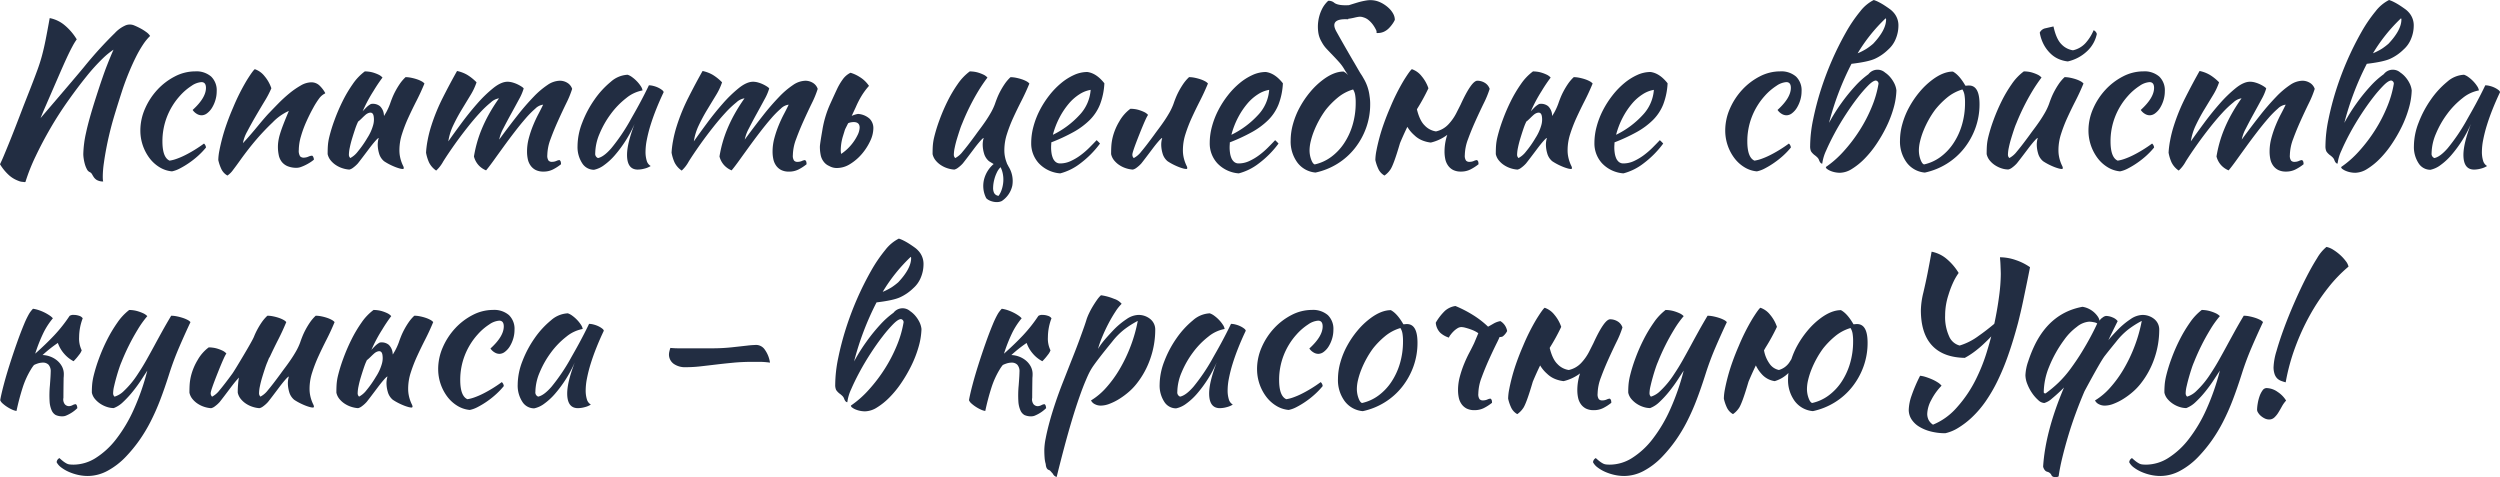
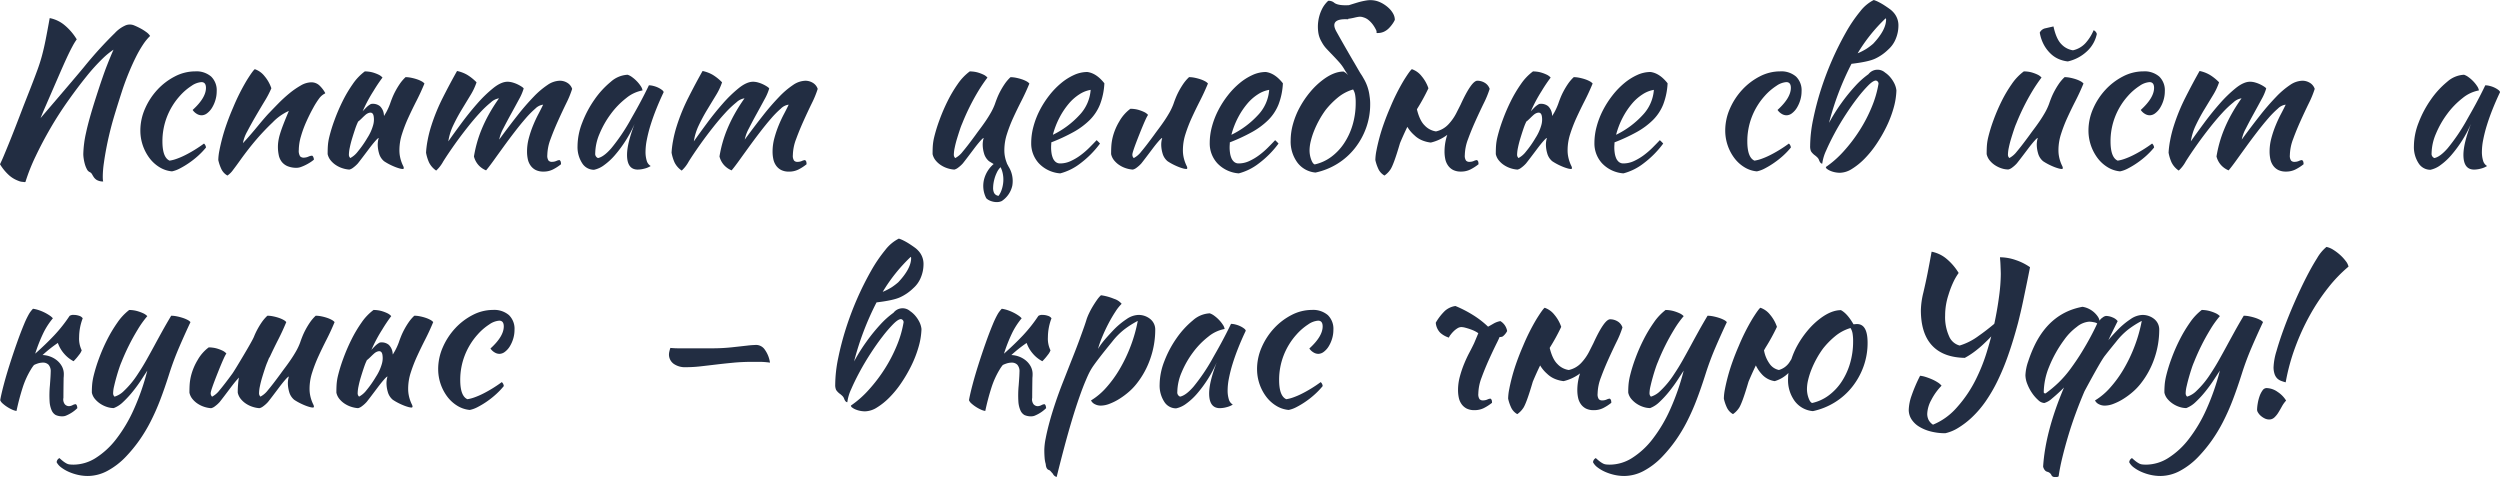
<svg xmlns="http://www.w3.org/2000/svg" id="Layer_1" data-name="Layer 1" width="905.386" height="172.8" viewBox="0 0 905.386 172.8">
  <defs>
    <style>.cls-1{fill:#222d42;}</style>
  </defs>
  <title>title-orenburg_1</title>
  <path class="cls-1" d="M45.576,9.145a4.088,4.088,0,0,1,2.772-.038,24.183,24.183,0,0,1,2.412,1.118,16.816,16.816,0,0,1,2.232,1.4,4.916,4.916,0,0,1,1.368,1.4A18.385,18.385,0,0,0,51.768,16.2a41.455,41.455,0,0,0-2.556,4.464q-1.26,2.521-2.484,5.473t-2.3,6.119q-3.024,9.36-4.032,13.176T38.7,52.7q-.686,3.456-1.08,6.336a36.316,36.316,0,0,0-.4,4.824c0,.48.011.865.036,1.152a4.5,4.5,0,0,0,.108.72,4.758,4.758,0,0,1-2.3-.54,3.678,3.678,0,0,1-1.08-1.008,12.063,12.063,0,0,1-.648-1.081,1.876,1.876,0,0,0-.936-.827,2.135,2.135,0,0,1-.936-1.009,8.746,8.746,0,0,1-.72-1.8,15.092,15.092,0,0,1-.432-2.017,11.994,11.994,0,0,1-.144-1.655,39.026,39.026,0,0,1,1.008-7.778q1.008-4.752,3.6-12.815t4.032-11.664q1.151-2.952,2.3-5.544a27.345,27.345,0,0,0-3.744,3.023,70.117,70.117,0,0,0-6.084,6.7Q28.079,31.679,24.66,36.5t-6.372,9.9q-2.954,5.076-5.364,10.153A68.426,68.426,0,0,0,9.216,65.88a.645.645,0,0,1-.288.072,3.02,3.02,0,0,1-.5-.072,4.78,4.78,0,0,1-1.872-.432A10.381,10.381,0,0,1,3.312,63.5,17.727,17.727,0,0,1,0,59.473q.575-1.152,1.332-2.953t1.8-4.356q1.043-2.555,2.376-5.976t3.06-7.956l2.52-6.408q1.512-3.888,2.484-6.553t1.656-5.218q.684-2.556,1.3-5.653T18,6.553a11.923,11.923,0,0,1,5.508,2.664,20.407,20.407,0,0,1,4.284,5.039,21.94,21.94,0,0,0-1.584,2.592q-.937,1.728-2.052,4.14t-2.412,5.4q-1.3,2.988-5.112,11.771-1.08,2.45-1.944,4.608,12.6-14.687,15.624-18.36,3.095-3.816,5.976-6.948t5.292-5.472A11.6,11.6,0,0,1,45.576,9.145Z" />
  <path class="cls-1" d="M50.831,47.305a19.588,19.588,0,0,1,1.692-7.957,24.393,24.393,0,0,1,4.464-6.84,22.887,22.887,0,0,1,6.336-4.824,15.919,15.919,0,0,1,7.38-1.836,8.159,8.159,0,0,1,5.76,1.873,6.913,6.913,0,0,1,2.016,5.327,11.006,11.006,0,0,1-.468,3.2,11.66,11.66,0,0,1-1.224,2.771A7.07,7.07,0,0,1,75.023,41a3.353,3.353,0,0,1-2.016.756,3.426,3.426,0,0,1-1.764-.539,4.59,4.59,0,0,1-1.476-1.4q4.823-4.391,4.824-7.992,0-2.087-1.656-2.088a7.225,7.225,0,0,0-3.6,1.368,20.4,20.4,0,0,0-4.176,3.6,24.714,24.714,0,0,0-4.716,7.668,24.361,24.361,0,0,0-1.62,8.819q0,5.833,2.592,6.985a12.966,12.966,0,0,0,2.52-.649,26.435,26.435,0,0,0,3.1-1.331q1.656-.826,3.42-1.908t3.42-2.3a2.093,2.093,0,0,1,.72,1.44,26.945,26.945,0,0,1-2.808,2.952A31.06,31.06,0,0,1,68.471,59a30.215,30.215,0,0,1-3.348,2.016,10.469,10.469,0,0,1-2.844,1.044,10.354,10.354,0,0,1-4.464-1.476,13.056,13.056,0,0,1-3.636-3.275,16.62,16.62,0,0,1-3.348-10.008Z" />
  <path class="cls-1" d="M92.3,25.057a7.642,7.642,0,0,1,3.528,2.555,13.33,13.33,0,0,1,2.448,4.357,34.843,34.843,0,0,1-2.448,4.679q-1.658,2.737-3.312,5.581t-2.988,5.4a13.475,13.475,0,0,0-1.548,4.212q1.15-1.224,2.556-2.844t2.736-3.24q1.332-1.62,2.484-2.951t1.8-1.981q1.367-1.44,3.24-3.347a50.352,50.352,0,0,1,3.924-3.6,29.343,29.343,0,0,1,4.14-2.88,7.84,7.84,0,0,1,3.816-1.187,4.258,4.258,0,0,1,3.132,1.259,11,11,0,0,1,1.98,2.628c0,.1-.18.228-.54.4a5.966,5.966,0,0,0-1.548,1.4,28.171,28.171,0,0,0-2.268,3.565q-1.262,2.267-2.448,4.9a39.941,39.941,0,0,0-1.98,5.364,18,18,0,0,0-.792,4.968,3.707,3.707,0,0,0,.468,2.3,1.728,1.728,0,0,0,1.332.5,4.287,4.287,0,0,0,1.656-.36,3.84,3.84,0,0,1,1.368-.36,1.082,1.082,0,0,1,.468.612,2.377,2.377,0,0,1,.18.828,11.413,11.413,0,0,1-1.368,1.008,18.346,18.346,0,0,1-1.656.936,14.525,14.525,0,0,1-1.692.72,4.565,4.565,0,0,1-1.476.288,8.239,8.239,0,0,1-3.42-.612,5.293,5.293,0,0,1-2.088-1.62,5.933,5.933,0,0,1-1.044-2.412,14.587,14.587,0,0,1-.144-4.933,17.635,17.635,0,0,1,.576-2.554q.432-1.477,1.224-3.53t2.016-4.931a14.443,14.443,0,0,0-1.944,1.008,18.508,18.508,0,0,0-3.888,3.1A87.006,87.006,0,0,0,92.7,50.688q-2.7,3.169-5.508,7.056-1.585,2.232-2.772,3.779a8.1,8.1,0,0,1-2.052,2.053,5.293,5.293,0,0,1-2.232-2.412,15.169,15.169,0,0,1-1.08-3.2,19.243,19.243,0,0,1,.4-3.456q.395-2.088,1.08-4.645T82.223,44.5q1.008-2.808,2.232-5.616a75.193,75.193,0,0,1,5-9.937Q91.727,25.346,92.3,25.057Z" />
  <path class="cls-1" d="M131.327,40.32q.575-.646,1.152-1.224a7.5,7.5,0,0,1,1.872-1.44,4.089,4.089,0,0,1,3.24.792,4.837,4.837,0,0,1,1.44,3.1,1.342,1.342,0,0,0,.072.433c.239-.433.479-.84.72-1.225a23.252,23.252,0,0,0,1.44-3.168q.287-.864.756-2.052a24.453,24.453,0,0,1,1.152-2.484,27.993,27.993,0,0,1,1.584-2.628,14.7,14.7,0,0,1,2.124-2.484,10.322,10.322,0,0,1,2.016.216,17.458,17.458,0,0,1,2.052.539,10.362,10.362,0,0,1,1.692.721,3.764,3.764,0,0,1,1.08.828q-1.3,3.171-2.88,6.264t-2.952,6.084a51.871,51.871,0,0,0-2.3,5.939,18.985,18.985,0,0,0-.937,5.761,12.05,12.05,0,0,0,.252,2.628,14.037,14.037,0,0,0,.54,1.872,13.66,13.66,0,0,0,.541,1.26,2.015,2.015,0,0,1,.251.864q0,.071-.144.216a.207.207,0,0,1-.143.072,5.153,5.153,0,0,1-1.3-.216,15.843,15.843,0,0,1-1.763-.612c-.648-.265-1.3-.563-1.945-.9a19.541,19.541,0,0,1-1.835-1.08,5.582,5.582,0,0,1-1.836-2.881,11.551,11.551,0,0,1-.468-2.951,8.207,8.207,0,0,1,.36-2.592q-.289,0-1.3,1.151t-2.2,2.735q-1.188,1.586-2.34,3.1T129.6,59.184a11.285,11.285,0,0,1-1.765,1.584,3.473,3.473,0,0,1-1.332.648,10.255,10.255,0,0,1-2.411-.468,9.729,9.729,0,0,1-2.376-1.116,8.262,8.262,0,0,1-1.944-1.728,5.408,5.408,0,0,1-1.116-2.3q0-2.016.108-3.313a18.866,18.866,0,0,1,.467-2.808,56.118,56.118,0,0,1,1.909-6.192,66.994,66.994,0,0,1,2.916-6.8,47.2,47.2,0,0,1,3.708-6.264,19.046,19.046,0,0,1,4.356-4.572,12.591,12.591,0,0,1,1.512.108,9.694,9.694,0,0,1,1.764.4,14.052,14.052,0,0,1,1.728.684,4.421,4.421,0,0,1,1.4,1.044,55.128,55.128,0,0,0-3.24,4.824A53.091,53.091,0,0,0,131.327,40.32Zm1.692,9.649a16.818,16.818,0,0,0,2.124-4.681,7.307,7.307,0,0,0,.216-2.952q-.216-1.944-1.8-1.44a3.584,3.584,0,0,0-1.225.72q-.576.506-1.151,1.08t-1.152,1.079a2.5,2.5,0,0,0-.36.289c-.1.241-.192.457-.288.648a24.538,24.538,0,0,0-.864,2.3q-.506,1.511-1.008,3.168t-.828,3.24a13.308,13.308,0,0,0-.324,2.519,1.652,1.652,0,0,0,.18.866,2.387,2.387,0,0,0,.324.431,8.375,8.375,0,0,0,2.736-2.376A36.453,36.453,0,0,0,133.019,49.969Z" />
  <path class="cls-1" d="M196.7,37.908a4.772,4.772,0,0,0-2.808,1.406,33.723,33.723,0,0,0-3.564,3.606q-1.91,2.2-3.96,4.867t-3.96,5.3q-1.91,2.633-3.564,4.938T176.038,61.7A7.527,7.527,0,0,1,173.3,59.8a7.378,7.378,0,0,1-1.656-3.132,46.405,46.405,0,0,1,1.007-4.637,43.832,43.832,0,0,1,1.693-4.994,52.108,52.108,0,0,1,2.592-5.428,61.717,61.717,0,0,1,3.78-6,5.523,5.523,0,0,0-2.952,1.478,35.761,35.761,0,0,0-4.033,3.822q-2.16,2.342-4.463,5.262T164.95,51.9q-2.665,3.75-4.429,6.561a12.673,12.673,0,0,1-2.556,3.316,7.716,7.716,0,0,1-2.591-2.951,15.1,15.1,0,0,1-1.081-3.528,32.827,32.827,0,0,1,.54-4.319,43.048,43.048,0,0,1,1.333-5.329,68.66,68.66,0,0,1,4.284-10.44q2.627-5.184,5.075-9.5a12.45,12.45,0,0,1,3.637,1.368,17.064,17.064,0,0,1,3.42,2.737,22.459,22.459,0,0,1-2.232,4.714q-1.512,2.485-3.168,5.221a62.989,62.989,0,0,0-3.024,5.615,20.483,20.483,0,0,0-1.8,5.832q2.016-2.877,4.789-6.623t5.687-7.056a46.736,46.736,0,0,1,5.8-5.616q2.88-2.3,5.184-2.3a6.888,6.888,0,0,1,1.873.288,10.973,10.973,0,0,1,1.872.72,12.588,12.588,0,0,1,1.44.828q.575.4.648.612a18.709,18.709,0,0,1-1.692,3.924q-1.334,2.484-2.845,5.22T182.3,46.477a14.247,14.247,0,0,0-1.512,4.067q3.526-4.824,6.624-8.748a85.989,85.989,0,0,1,5.832-6.732,30.161,30.161,0,0,1,5.076-4.32,8.228,8.228,0,0,1,4.428-1.512,5.164,5.164,0,0,1,2.7.756,4.031,4.031,0,0,1,1.763,2.2,35.369,35.369,0,0,1-2.124,5.184q-1.476,3.025-2.987,6.372t-2.7,6.588a17.156,17.156,0,0,0-1.188,5.832,3.106,3.106,0,0,0,.433,1.981,1.58,1.58,0,0,0,1.224.466,4.071,4.071,0,0,0,1.62-.323,3.249,3.249,0,0,1,1.115-.324,1.067,1.067,0,0,1,.5.72,4.867,4.867,0,0,1,.073.793,16.773,16.773,0,0,1-2.953,1.907,7.444,7.444,0,0,1-3.383.757A6.208,6.208,0,0,1,194,61.561a5.075,5.075,0,0,1-1.835-1.582,6.2,6.2,0,0,1-1.008-2.3,12.831,12.831,0,0,1-.288-2.8,18.586,18.586,0,0,1,.648-4.854,38.364,38.364,0,0,1,1.547-4.6q.9-2.193,1.909-4.1T196.7,37.908Z" />
  <path class="cls-1" d="M235.006,30.889a6.883,6.883,0,0,1,1.692.252,9.022,9.022,0,0,1,1.763.647,7.53,7.53,0,0,1,1.332.828c.361.288.54.552.54.792q-1.44,3.024-2.664,6.084t-2.087,5.867a49.543,49.543,0,0,0-1.332,5.257,22.984,22.984,0,0,0-.468,4.248,11.01,11.01,0,0,0,.432,3.348,3.217,3.217,0,0,0,1.44,1.908,7.5,7.5,0,0,1-2.232.937,9.782,9.782,0,0,1-2.448.359q-3.888,0-3.889-5.328,0-4.1,2.737-11.233a44.978,44.978,0,0,1-7.128,11.329,22.648,22.648,0,0,1-3.924,3.62,9.271,9.271,0,0,1-3.636,1.684,5.031,5.031,0,0,1-4.321-2.422,10.721,10.721,0,0,1-1.655-6.181,23.7,23.7,0,0,1,1.728-8.531,38.338,38.338,0,0,1,4.427-8.316,31.534,31.534,0,0,1,5.869-6.4,9.853,9.853,0,0,1,6.12-2.567,5.719,5.719,0,0,1,1.62.864,12.575,12.575,0,0,1,1.727,1.506,11.738,11.738,0,0,1,1.405,1.76,3.823,3.823,0,0,1,.648,1.544,13.019,13.019,0,0,0-5.94,2.8,29.2,29.2,0,0,0-5.544,5.71,33.537,33.537,0,0,0-4.069,7.147,18.594,18.594,0,0,0-1.584,7.112,1.607,1.607,0,0,0,1.009,1.723q2.087-.432,4.823-3.564a68.737,68.737,0,0,0,6.624-9.684q.72-1.3,1.621-2.88t1.836-3.311q.934-1.73,1.835-3.492T235.006,30.889Z" />
  <path class="cls-1" d="M285.621,37.908a4.772,4.772,0,0,0-2.808,1.406,33.723,33.723,0,0,0-3.564,3.606q-1.91,2.2-3.96,4.867t-3.96,5.3q-1.91,2.633-3.564,4.938T264.957,61.7a7.527,7.527,0,0,1-2.736-1.908,7.391,7.391,0,0,1-1.657-3.132,46.7,46.7,0,0,1,1.008-4.637,43.832,43.832,0,0,1,1.693-4.994,52.294,52.294,0,0,1,2.591-5.428,61.931,61.931,0,0,1,3.781-6,5.523,5.523,0,0,0-2.952,1.478,35.761,35.761,0,0,0-4.033,3.822q-2.16,2.342-4.464,5.262T253.869,51.9q-2.665,3.75-4.429,6.561a12.673,12.673,0,0,1-2.556,3.316,7.728,7.728,0,0,1-2.592-2.951,15.15,15.15,0,0,1-1.08-3.528,32.827,32.827,0,0,1,.54-4.319,43.218,43.218,0,0,1,1.332-5.329,68.769,68.769,0,0,1,4.285-10.44q2.626-5.184,5.075-9.5a12.461,12.461,0,0,1,3.637,1.368,17.033,17.033,0,0,1,3.419,2.737,22.4,22.4,0,0,1-2.231,4.714q-1.512,2.485-3.168,5.221a62.989,62.989,0,0,0-3.024,5.615,20.452,20.452,0,0,0-1.8,5.832q2.016-2.877,4.788-6.623t5.688-7.056a46.736,46.736,0,0,1,5.8-5.616q2.88-2.3,5.184-2.3a6.876,6.876,0,0,1,1.872.288,10.952,10.952,0,0,1,1.873.72,12.588,12.588,0,0,1,1.44.828q.575.4.647.612a18.641,18.641,0,0,1-1.691,3.924q-1.334,2.484-2.845,5.22t-2.807,5.293a14.255,14.255,0,0,0-1.513,4.067q3.528-4.824,6.625-8.748a85.989,85.989,0,0,1,5.832-6.732,30.161,30.161,0,0,1,5.076-4.32,8.228,8.228,0,0,1,4.427-1.512,5.165,5.165,0,0,1,2.7.756,4.031,4.031,0,0,1,1.763,2.2,35.369,35.369,0,0,1-2.124,5.184q-1.476,3.025-2.987,6.372t-2.7,6.588a17.156,17.156,0,0,0-1.188,5.832,3.113,3.113,0,0,0,.432,1.981,1.584,1.584,0,0,0,1.225.466,4.071,4.071,0,0,0,1.62-.323,3.249,3.249,0,0,1,1.115-.324,1.067,1.067,0,0,1,.5.72,4.867,4.867,0,0,1,.073.793,16.773,16.773,0,0,1-2.953,1.907,7.444,7.444,0,0,1-3.383.757,6.208,6.208,0,0,1-2.845-.576,5.087,5.087,0,0,1-1.836-1.582,6.211,6.211,0,0,1-1.007-2.3,12.831,12.831,0,0,1-.288-2.8,18.586,18.586,0,0,1,.648-4.854,38.364,38.364,0,0,1,1.547-4.6q.9-2.193,1.909-4.1T285.621,37.908Z" />
-   <path class="cls-1" d="M300.309,60.12a4.8,4.8,0,0,1-2.017-1.584,5.683,5.683,0,0,1-1.08-2.412,14.851,14.851,0,0,1-.287-2.987q0-.864.9-6.049a37.613,37.613,0,0,1,2.7-9.145q1.8-3.957,2.628-5.722a21.59,21.59,0,0,1,2.016-3.42,7.446,7.446,0,0,1,2.845-2.449,12.724,12.724,0,0,1,3.239,1.476,10.942,10.942,0,0,1,3.456,3.276,25.1,25.1,0,0,0-2.771,3.744,32.872,32.872,0,0,0-1.98,3.888q-.505,1.08-1.512,3.241a8.938,8.938,0,0,1,2.3-.721,7.008,7.008,0,0,1,4.176,1.728,4.778,4.778,0,0,1,1.367,3.528,10.981,10.981,0,0,1-1.151,4.572,20.474,20.474,0,0,1-2.989,4.645,17.866,17.866,0,0,1-4.212,3.635,8.943,8.943,0,0,1-4.752,1.476A5.337,5.337,0,0,1,300.309,60.12Zm6.839-15.479-.936,1.871a5.393,5.393,0,0,0-.359.936q-.289.936-.577,1.872a18.037,18.037,0,0,0-.792,4.968,6.073,6.073,0,0,0,.144,1.441,6.951,6.951,0,0,0,.721-.5,16.809,16.809,0,0,0,2.987-2.845,17.008,17.008,0,0,0,2.161-3.312,6.8,6.8,0,0,0,.828-2.843q0-2.016-2.16-2.017a5.459,5.459,0,0,0-1.728.288Z" />
  <path class="cls-1" d="M359.851,59.4q-.864-.5-1.656-1.007a5.588,5.588,0,0,1-1.836-2.881,11.551,11.551,0,0,1-.468-2.951,8.207,8.207,0,0,1,.36-2.592q-.288,0-1.3,1.151t-2.2,2.735q-1.188,1.586-2.34,3.1t-1.728,2.232a11.327,11.327,0,0,1-1.764,1.584,3.48,3.48,0,0,1-1.332.648,10.263,10.263,0,0,1-2.412-.468,9.764,9.764,0,0,1-2.376-1.116,8.262,8.262,0,0,1-1.944-1.728,5.419,5.419,0,0,1-1.116-2.3q0-2.016.108-3.313a18.876,18.876,0,0,1,.468-2.808,56.094,56.094,0,0,1,1.908-6.192,66.994,66.994,0,0,1,2.916-6.8,47.2,47.2,0,0,1,3.708-6.264,19.046,19.046,0,0,1,4.356-4.572,12.591,12.591,0,0,1,1.512.108,9.694,9.694,0,0,1,1.764.4,13.989,13.989,0,0,1,1.728.684,4.421,4.421,0,0,1,1.4,1.044,57.57,57.57,0,0,0-3.276,4.824,81.111,81.111,0,0,0-5.868,11.808,24.538,24.538,0,0,0-.864,2.3q-.505,1.511-1.008,3.168t-.828,3.24a13.308,13.308,0,0,0-.324,2.519,1.662,1.662,0,0,0,.18.866,2.387,2.387,0,0,0,.324.431,8.375,8.375,0,0,0,2.736-2.376q1.655-1.944,4.608-5.975.719-1.008,1.692-2.3t1.98-2.771q1.008-1.477,1.908-3.061a20.831,20.831,0,0,0,1.476-3.168q.286-.864.756-2.052a24.453,24.453,0,0,1,1.152-2.484,28.209,28.209,0,0,1,1.584-2.628,14.74,14.74,0,0,1,2.124-2.484,10.322,10.322,0,0,1,2.016.216,17.458,17.458,0,0,1,2.052.539,10.362,10.362,0,0,1,1.692.721,3.764,3.764,0,0,1,1.08.828q-1.3,3.171-2.88,6.264t-2.952,6.084a51.871,51.871,0,0,0-2.3,5.939,19.014,19.014,0,0,0-.936,5.761,11.989,11.989,0,0,0,.252,2.628,12.265,12.265,0,0,0,.54,1.836c.095.288.191.553.288.792h.072a6.964,6.964,0,0,0,.432.864,9.885,9.885,0,0,1,1.3,6.8,9,9,0,0,1-3.816,5.58,3.778,3.778,0,0,1-1.332.36,5.673,5.673,0,0,1-1.548-.072,6.524,6.524,0,0,1-1.512-.468,4.079,4.079,0,0,1-1.224-.828,9.465,9.465,0,0,1-1.044-3.492,9.775,9.775,0,0,1,.324-3.636,10.9,10.9,0,0,1,3.384-5.256Zm1.8,11.52a8.542,8.542,0,0,0,1.152-2.34,11.771,11.771,0,0,0,.54-2.736,10.7,10.7,0,0,0-.144-2.772,9.459,9.459,0,0,0-.828-2.519,6.211,6.211,0,0,0-1.332,1.871,12.892,12.892,0,0,0-.972,2.664,12.635,12.635,0,0,0-.4,2.736A4.294,4.294,0,0,0,360,69.84,2.05,2.05,0,0,0,361.651,70.92Z" />
  <path class="cls-1" d="M399.954,30.168a24.717,24.717,0,0,1-1.584,7.668,16.717,16.717,0,0,1-3.708,5.616,26.845,26.845,0,0,1-5.868,4.357,64.069,64.069,0,0,1-8.064,3.744c0,.287-.012.588-.036.9s-.036.637-.036.972a13.739,13.739,0,0,0,.144,1.944,7.61,7.61,0,0,0,.5,1.872,3.593,3.593,0,0,0,1.008,1.405,2.5,2.5,0,0,0,1.656.539,9.02,9.02,0,0,0,3.816-.864A19.9,19.9,0,0,0,391.35,56.2a28.791,28.791,0,0,0,3.169-2.736q1.473-1.475,2.627-2.7a14.83,14.83,0,0,1,1.224,1.224,34.638,34.638,0,0,1-7.092,7.164,20.164,20.164,0,0,1-7.308,3.636,11.862,11.862,0,0,1-7.74-3.636,10.607,10.607,0,0,1-2.772-7.38,22.965,22.965,0,0,1,.828-6.012,29.511,29.511,0,0,1,2.3-5.9,34.145,34.145,0,0,1,3.456-5.364,28.55,28.55,0,0,1,4.248-4.392,20.575,20.575,0,0,1,4.68-2.951,11.628,11.628,0,0,1,4.788-1.081Q397.074,26.5,399.954,30.168Zm-4.968,2.376a10.672,10.672,0,0,0-4.032,1.584,16.878,16.878,0,0,0-3.924,3.456,27.443,27.443,0,0,0-3.348,5.04,29.079,29.079,0,0,0-2.376,6.192,32.148,32.148,0,0,0,9.576-7.091A14.755,14.755,0,0,0,394.986,32.544Z" />
  <path class="cls-1" d="M422.85,58.393a5.588,5.588,0,0,1-1.836-2.881,11.551,11.551,0,0,1-.468-2.951,8.207,8.207,0,0,1,.36-2.592q-.289,0-1.3,1.151t-2.2,2.735q-1.188,1.586-2.34,3.1t-1.728,2.232a11.327,11.327,0,0,1-1.764,1.584,3.487,3.487,0,0,1-1.332.648,10.253,10.253,0,0,1-2.412-.468,9.764,9.764,0,0,1-2.376-1.116,8.262,8.262,0,0,1-1.944-1.728,5.408,5.408,0,0,1-1.116-2.3q0-2.016.108-3.313a18.876,18.876,0,0,1,.468-2.808,20.879,20.879,0,0,1,2.376-5.688,14.665,14.665,0,0,1,4.032-4.607,12.366,12.366,0,0,1,1.512.107,9.783,9.783,0,0,1,1.764.4,13.737,13.737,0,0,1,1.728.683,4.406,4.406,0,0,1,1.4,1.044q-.648.722-3.168,7.056t-2.52,7.271a1.662,1.662,0,0,0,.18.866,2.387,2.387,0,0,0,.324.431,8.375,8.375,0,0,0,2.736-2.376q1.654-1.944,4.608-5.975.719-1.008,1.692-2.3t1.98-2.771q1.007-1.477,1.908-3.061a20.928,20.928,0,0,0,1.476-3.168q.287-.864.756-2.052a24.453,24.453,0,0,1,1.152-2.484A28.209,28.209,0,0,1,428.5,30.42a14.74,14.74,0,0,1,2.124-2.484,10.322,10.322,0,0,1,2.016.216,17.458,17.458,0,0,1,2.052.539,10.362,10.362,0,0,1,1.692.721,3.764,3.764,0,0,1,1.08.828q-1.3,3.171-2.88,6.264t-2.952,6.084a51.871,51.871,0,0,0-2.3,5.939,19.014,19.014,0,0,0-.936,5.761,11.989,11.989,0,0,0,.252,2.628,13.744,13.744,0,0,0,.54,1.872,13.414,13.414,0,0,0,.54,1.26,2,2,0,0,1,.252.864c0,.047-.049.119-.145.216a.207.207,0,0,1-.143.072,5.146,5.146,0,0,1-1.3-.216,15.783,15.783,0,0,1-1.764-.612c-.648-.265-1.3-.563-1.944-.9A19.432,19.432,0,0,1,422.85,58.393Z" />
  <path class="cls-1" d="M464.608,30.168a24.688,24.688,0,0,1-1.584,7.668,16.7,16.7,0,0,1-3.708,5.616,26.862,26.862,0,0,1-5.867,4.357,64.136,64.136,0,0,1-8.064,3.744c0,.287-.013.588-.036.9s-.036.637-.036.972a13.593,13.593,0,0,0,.144,1.944,7.609,7.609,0,0,0,.5,1.872,3.6,3.6,0,0,0,1.009,1.405,2.5,2.5,0,0,0,1.656.539,9.019,9.019,0,0,0,3.815-.864A19.9,19.9,0,0,0,456,56.2a28.791,28.791,0,0,0,3.169-2.736q1.475-1.475,2.628-2.7a14.806,14.806,0,0,1,1.223,1.224,34.634,34.634,0,0,1-7.091,7.164,20.172,20.172,0,0,1-7.308,3.636,11.859,11.859,0,0,1-7.74-3.636,10.6,10.6,0,0,1-2.772-7.38,22.963,22.963,0,0,1,.827-6.012,29.514,29.514,0,0,1,2.305-5.9,34,34,0,0,1,3.456-5.364,28.5,28.5,0,0,1,4.248-4.392,20.547,20.547,0,0,1,4.679-2.951,11.632,11.632,0,0,1,4.789-1.081Q461.728,26.5,464.608,30.168Zm-4.967,2.376a10.676,10.676,0,0,0-4.033,1.584,16.874,16.874,0,0,0-3.923,3.456,27.445,27.445,0,0,0-3.349,5.04,29.186,29.186,0,0,0-2.376,6.192,32.153,32.153,0,0,0,9.577-7.091A14.765,14.765,0,0,0,459.641,32.544Z" />
  <path class="cls-1" d="M496,34.848a16.8,16.8,0,0,1,.216,2.881,25.048,25.048,0,0,1-1.476,8.6,26.088,26.088,0,0,1-4.1,7.38,24.48,24.48,0,0,1-6.264,5.58,24.853,24.853,0,0,1-7.956,3.2,9.142,9.142,0,0,1-6.552-3.6,12.793,12.793,0,0,1-2.448-8.064,22.216,22.216,0,0,1,.864-5.977,28.8,28.8,0,0,1,2.448-6.011,33.7,33.7,0,0,1,3.744-5.508,27.232,27.232,0,0,1,4.68-4.464q3.96-2.952,7.416-2.952a5.8,5.8,0,0,1,1.656,1.3l-1.152-1.729a15.621,15.621,0,0,0-2.052-2.916q-1.188-1.331-2.34-2.519t-2.232-2.341a11.436,11.436,0,0,1-1.8-2.521,9.172,9.172,0,0,1-1.26-3.707,14.661,14.661,0,0,1,.072-4.1,14.052,14.052,0,0,1,1.224-3.924,10.077,10.077,0,0,1,2.34-3.168,3.086,3.086,0,0,1,2.268.792q1.474,1.009,5.22.792,1.367-.432,3.024-.936a25.619,25.619,0,0,1,3.492-.791,8.537,8.537,0,0,1,3.78.287,10.066,10.066,0,0,1,2.3,1.08,11.6,11.6,0,0,1,2.052,1.62,7.866,7.866,0,0,1,1.44,1.944,4.577,4.577,0,0,1,.54,2.124,9.184,9.184,0,0,1-.864,1.476,11.907,11.907,0,0,1-1.368,1.62,6.01,6.01,0,0,1-1.872,1.261,5.582,5.582,0,0,1-2.52.395,1.829,1.829,0,0,0-.252-1.261,11.593,11.593,0,0,0-1.044-1.727,9.125,9.125,0,0,0-1.548-1.655,5.115,5.115,0,0,0-1.98-1.045,3.521,3.521,0,0,0-1.62-.18,14.814,14.814,0,0,0-1.476.288q-.72.18-1.584.324a3.671,3.671,0,0,1-.72.072l.072.144a.3.3,0,0,0-.216.072q-6.841-.36-4.176,4.428t6.192,10.836q.36.577.432.721,1.582,2.736,1.8,3.095c.191.336.4.661.612.972s.468.733.756,1.26A16.14,16.14,0,0,1,496,34.848Zm-15.912,4.968a33,33,0,0,0-2.3,3.6,34.256,34.256,0,0,0-1.872,3.924,26.757,26.757,0,0,0-1.224,3.816,14.487,14.487,0,0,0-.432,3.276,9.588,9.588,0,0,0,.576,3.312q.576,1.586,1.3,1.8a15.688,15.688,0,0,0,5.94-2.7,19.546,19.546,0,0,0,4.68-4.932,24.518,24.518,0,0,0,3.1-6.695,27.844,27.844,0,0,0,1.116-7.992,15.825,15.825,0,0,0-.216-2.954,5.48,5.48,0,0,0-.72-1.871,15.509,15.509,0,0,0-5.652,3.024A29.4,29.4,0,0,0,480.088,39.816Z" />
  <path class="cls-1" d="M527.356,41.076q1.043-2.052,1.62-3.2,3.959-8.64,6.048-8.64a5.161,5.161,0,0,1,2.7.756,4.033,4.033,0,0,1,1.764,2.2,35.593,35.593,0,0,1-2.124,5.184q-1.477,3.025-2.988,6.372t-2.7,6.588a17.156,17.156,0,0,0-1.188,5.832,3.113,3.113,0,0,0,.432,1.981,1.58,1.58,0,0,0,1.224.466,4.068,4.068,0,0,0,1.62-.323,3.247,3.247,0,0,1,1.116-.324,1.073,1.073,0,0,1,.5.72,4.973,4.973,0,0,1,.072.793A16.8,16.8,0,0,1,532.5,61.38a7.449,7.449,0,0,1-3.384.757,6.207,6.207,0,0,1-2.844-.576,5.1,5.1,0,0,1-1.836-1.584,6.22,6.22,0,0,1-1.008-2.3,12.93,12.93,0,0,1-.288-2.808,19.055,19.055,0,0,1,.648-4.895,10.622,10.622,0,0,1,.36-1.153,16.013,16.013,0,0,1-5.976,2.808,11.606,11.606,0,0,1-3.024-.756A8.984,8.984,0,0,1,512.2,48.96a12.325,12.325,0,0,1-2.52-3.024q-1.368,2.809-2.664,5.9-2.376,8.137-3.564,9.683a8.1,8.1,0,0,1-2.052,2.053,5.293,5.293,0,0,1-2.232-2.412,15.283,15.283,0,0,1-1.08-3.2,19.243,19.243,0,0,1,.4-3.456q.395-2.088,1.08-4.645t1.692-5.363q1.008-2.808,2.232-5.616a75.317,75.317,0,0,1,5-9.937q2.268-3.6,2.844-3.886a7.642,7.642,0,0,1,3.528,2.555,13.33,13.33,0,0,1,2.448,4.357,71.629,71.629,0,0,1-4.1,7.487.21.21,0,0,1-.072.144q1.008,4.1,2.808,5.832a7.027,7.027,0,0,0,4.1,2.16,8.689,8.689,0,0,0,4.5-2.556A17.638,17.638,0,0,0,527.356,41.076Z" />
  <path class="cls-1" d="M554.391,40.32q.576-.646,1.152-1.224a7.513,7.513,0,0,1,1.872-1.44,4.087,4.087,0,0,1,3.24.792,4.832,4.832,0,0,1,1.44,3.1,1.37,1.37,0,0,0,.072.433c.24-.433.479-.84.72-1.225a23.131,23.131,0,0,0,1.44-3.168q.288-.864.756-2.052a24.672,24.672,0,0,1,1.152-2.484,28.209,28.209,0,0,1,1.584-2.628,14.74,14.74,0,0,1,2.124-2.484,10.322,10.322,0,0,1,2.016.216,17.458,17.458,0,0,1,2.052.539,10.324,10.324,0,0,1,1.692.721,3.764,3.764,0,0,1,1.08.828q-1.3,3.171-2.88,6.264t-2.952,6.084a52.243,52.243,0,0,0-2.3,5.939,19.014,19.014,0,0,0-.936,5.761,11.989,11.989,0,0,0,.252,2.628,14.037,14.037,0,0,0,.54,1.872,13.685,13.685,0,0,0,.54,1.26,2,2,0,0,1,.252.864q0,.071-.144.216a.209.209,0,0,1-.144.072,5.153,5.153,0,0,1-1.3-.216,15.783,15.783,0,0,1-1.764-.612c-.648-.265-1.3-.563-1.944-.9a19.432,19.432,0,0,1-1.836-1.08,5.6,5.6,0,0,1-1.836-2.881,11.6,11.6,0,0,1-.468-2.951,8.207,8.207,0,0,1,.36-2.592q-.288,0-1.3,1.151t-2.2,2.735q-1.188,1.586-2.34,3.1t-1.728,2.232a11.282,11.282,0,0,1-1.764,1.584,3.48,3.48,0,0,1-1.332.648,10.263,10.263,0,0,1-2.412-.468,9.764,9.764,0,0,1-2.376-1.116,8.262,8.262,0,0,1-1.944-1.728,5.419,5.419,0,0,1-1.116-2.3q0-2.016.108-3.313a18.876,18.876,0,0,1,.468-2.808,56.094,56.094,0,0,1,1.908-6.192,66.994,66.994,0,0,1,2.916-6.8,47.3,47.3,0,0,1,3.708-6.264,19.046,19.046,0,0,1,4.356-4.572,12.591,12.591,0,0,1,1.512.108,9.694,9.694,0,0,1,1.764.4,13.927,13.927,0,0,1,1.728.684,4.41,4.41,0,0,1,1.4,1.044,55.128,55.128,0,0,0-3.24,4.824A53.3,53.3,0,0,0,554.391,40.32Zm1.692,9.649a16.788,16.788,0,0,0,2.124-4.681,7.289,7.289,0,0,0,.216-2.952q-.216-1.944-1.8-1.44a3.59,3.59,0,0,0-1.224.72q-.577.506-1.152,1.08T553.1,43.775a2.559,2.559,0,0,0-.36.289c-.1.241-.192.457-.288.648q-.36.792-.864,2.3t-1.008,3.168q-.5,1.658-.828,3.24a13.308,13.308,0,0,0-.324,2.519,1.662,1.662,0,0,0,.18.866,2.434,2.434,0,0,0,.324.431,8.365,8.365,0,0,0,2.736-2.376A36.362,36.362,0,0,0,556.083,49.969Z" />
  <path class="cls-1" d="M603.926,30.168a24.688,24.688,0,0,1-1.584,7.668,16.7,16.7,0,0,1-3.708,5.616,26.862,26.862,0,0,1-5.867,4.357,64.2,64.2,0,0,1-8.064,3.744c0,.287-.013.588-.036.9s-.037.637-.037.972a13.739,13.739,0,0,0,.144,1.944,7.654,7.654,0,0,0,.5,1.872,3.585,3.585,0,0,0,1.009,1.405,2.5,2.5,0,0,0,1.655.539,9.02,9.02,0,0,0,3.816-.864,19.9,19.9,0,0,0,3.564-2.124,28.791,28.791,0,0,0,3.169-2.736q1.475-1.475,2.628-2.7a14.806,14.806,0,0,1,1.223,1.224,34.614,34.614,0,0,1-7.092,7.164,20.156,20.156,0,0,1-7.308,3.636,11.857,11.857,0,0,1-7.739-3.636,10.6,10.6,0,0,1-2.772-7.38,22.963,22.963,0,0,1,.827-6.012,29.514,29.514,0,0,1,2.3-5.9,34,34,0,0,1,3.456-5.364,28.457,28.457,0,0,1,4.248-4.392,20.547,20.547,0,0,1,4.679-2.951,11.628,11.628,0,0,1,4.788-1.081Q601.046,26.5,603.926,30.168Zm-4.968,2.376a10.678,10.678,0,0,0-4.032,1.584A16.9,16.9,0,0,0,591,37.584a27.494,27.494,0,0,0-3.348,5.04,29.079,29.079,0,0,0-2.376,6.192,32.135,32.135,0,0,0,9.576-7.091A14.755,14.755,0,0,0,598.958,32.544Z" />
  <path class="cls-1" d="M624.8,47.305a19.573,19.573,0,0,1,1.693-7.957,24.39,24.39,0,0,1,4.463-6.84,22.887,22.887,0,0,1,6.336-4.824,15.919,15.919,0,0,1,7.38-1.836,8.159,8.159,0,0,1,5.76,1.873,6.91,6.91,0,0,1,2.017,5.327,11.04,11.04,0,0,1-.469,3.2,11.66,11.66,0,0,1-1.224,2.771A7.1,7.1,0,0,1,649,41a3.356,3.356,0,0,1-2.017.756,3.426,3.426,0,0,1-1.764-.539,4.6,4.6,0,0,1-1.476-1.4q4.824-4.391,4.824-7.992,0-2.087-1.656-2.088a7.231,7.231,0,0,0-3.6,1.368,20.43,20.43,0,0,0-4.176,3.6,24.732,24.732,0,0,0-4.716,7.668,24.361,24.361,0,0,0-1.62,8.819q0,5.833,2.592,6.985a12.948,12.948,0,0,0,2.52-.649,26.363,26.363,0,0,0,3.1-1.331q1.656-.826,3.42-1.908t3.42-2.3a2.093,2.093,0,0,1,.72,1.44,26.85,26.85,0,0,1-2.808,2.952A31.06,31.06,0,0,1,642.445,59,30.215,30.215,0,0,1,639.1,61.02a10.469,10.469,0,0,1-2.844,1.044,10.345,10.345,0,0,1-4.463-1.476,13.06,13.06,0,0,1-3.637-3.275A16.638,16.638,0,0,1,624.8,47.305Z" />
  <path class="cls-1" d="M679.093,21.24q-2.448,1.152-8.567,1.872A102.816,102.816,0,0,0,662.389,44.5a65.273,65.273,0,0,1,4.536-7.236,63.852,63.852,0,0,1,5-6.156,30.721,30.721,0,0,1,4.752-4.249,4.126,4.126,0,0,1,6.013-.575,9.015,9.015,0,0,1,1.943,1.764,11.131,11.131,0,0,1,1.441,2.231,7.606,7.606,0,0,1,.719,2.485,25.839,25.839,0,0,1-1.044,6.444,40.47,40.47,0,0,1-2.591,6.732,51.779,51.779,0,0,1-3.672,6.335,36.1,36.1,0,0,1-4.321,5.293,24.1,24.1,0,0,1-4.536,3.636,8.362,8.362,0,0,1-4.284,1.368,9.056,9.056,0,0,1-1.764-.179,8.488,8.488,0,0,1-1.656-.5,5.751,5.751,0,0,1-1.223-.685.969.969,0,0,1-.468-.72,36.009,36.009,0,0,0,6.479-5.724,55.967,55.967,0,0,0,5.76-7.56,53.421,53.421,0,0,0,4.393-8.46,38.414,38.414,0,0,0,2.448-8.423,1.148,1.148,0,0,0-.937-1.153q-1.01,0-2.771,1.764a48.383,48.383,0,0,0-3.889,4.5q-2.124,2.738-4.319,6.12t-4,6.731q-1.8,3.35-3.061,6.265a15.9,15.9,0,0,0-1.4,4.716q-.72,0-1.224-1.44a2.57,2.57,0,0,0-.5-.755,8.011,8.011,0,0,0-1.152-.973,6.3,6.3,0,0,1-.72-.684,3.246,3.246,0,0,1-.5-.683,4.47,4.47,0,0,1-.288-1.873,48.8,48.8,0,0,1,1.08-9.577A103.99,103.99,0,0,1,659.473,32.4a110.918,110.918,0,0,1,9.072-20.736,52.13,52.13,0,0,1,5.149-7.56,14.39,14.39,0,0,1,4.9-4.1,11.371,11.371,0,0,1,1.729.721,21.448,21.448,0,0,1,2.015,1.151q1.008.65,1.909,1.3a7.8,7.8,0,0,1,1.332,1.152,6.971,6.971,0,0,1,1.943,5.039A12.448,12.448,0,0,1,686.582,14a10.184,10.184,0,0,1-2.737,3.924A17.006,17.006,0,0,1,679.093,21.24Zm-.719-5.4q4.678-4.969,4.679-8.783a.6.6,0,0,0-.143-.433A59.731,59.731,0,0,0,672.757,19.3,22.177,22.177,0,0,0,676,17.641,23.671,23.671,0,0,0,678.374,15.84Z" />
-   <path class="cls-1" d="M697.092,62.5a9.142,9.142,0,0,1-6.552-3.6,12.8,12.8,0,0,1-2.448-8.064,22.177,22.177,0,0,1,.864-5.977,28.747,28.747,0,0,1,2.448-6.011,33.7,33.7,0,0,1,3.744-5.508,27.2,27.2,0,0,1,4.68-4.464q3.958-2.952,7.416-2.952,2.3,1.224,4.536,5.112a5.084,5.084,0,0,0,.648-.036,5.443,5.443,0,0,1,.648-.036q3.816,0,3.816,6.769a25.048,25.048,0,0,1-1.476,8.6,26.137,26.137,0,0,1-4.1,7.38,24.468,24.468,0,0,1-6.265,5.58A24.838,24.838,0,0,1,697.092,62.5Zm3.672-22.68a33.155,33.155,0,0,0-2.305,3.6,34.766,34.766,0,0,0-1.872,3.924,26.875,26.875,0,0,0-1.223,3.816,14.487,14.487,0,0,0-.432,3.276,9.612,9.612,0,0,0,.576,3.312q.574,1.586,1.3,1.8a15.7,15.7,0,0,0,5.94-2.7,19.543,19.543,0,0,0,4.679-4.932,24.49,24.49,0,0,0,3.1-6.695,27.879,27.879,0,0,0,1.116-7.992,15.725,15.725,0,0,0-.217-2.954A5.459,5.459,0,0,0,710.7,32.4a15.521,15.521,0,0,0-5.653,3.024A29.438,29.438,0,0,0,700.764,39.816Z" />
  <path class="cls-1" d="M739.932,58.393a5.588,5.588,0,0,1-1.836-2.881,11.557,11.557,0,0,1-.469-2.951,8.205,8.205,0,0,1,.361-2.592q-.29,0-1.3,1.148t-2.2,2.728q-1.188,1.58-2.34,3.086t-1.728,2.223a11.281,11.281,0,0,1-1.764,1.58,3.5,3.5,0,0,1-1.332.646,8.046,8.046,0,0,1-2.413-.4,9.828,9.828,0,0,1-2.376-1.125,8.318,8.318,0,0,1-1.943-1.738,5.465,5.465,0,0,1-1.116-2.318q0-2.016.107-3.313a19.017,19.017,0,0,1,.469-2.808,56.069,56.069,0,0,1,1.907-6.192,67.447,67.447,0,0,1,2.916-6.8,47.521,47.521,0,0,1,3.708-6.264,19.049,19.049,0,0,1,4.357-4.572,12.589,12.589,0,0,1,1.511.108,9.685,9.685,0,0,1,1.765.4,13.989,13.989,0,0,1,1.728.684,4.421,4.421,0,0,1,1.4,1.044A57.3,57.3,0,0,0,736.08,32.9a81.2,81.2,0,0,0-5.869,11.808q-.36.792-.863,2.3t-1.009,3.168q-.5,1.658-.827,3.24a13.225,13.225,0,0,0-.324,2.519,1.662,1.662,0,0,0,.18.866,2.387,2.387,0,0,0,.324.431,8.375,8.375,0,0,0,2.736-2.376q1.656-1.944,4.608-5.975.719-1.008,1.692-2.3t1.98-2.771q1.007-1.477,1.908-3.061a20.824,20.824,0,0,0,1.475-3.168q.288-.864.757-2.052A24.672,24.672,0,0,1,744,33.048a28.411,28.411,0,0,1,1.583-2.628,14.747,14.747,0,0,1,2.125-2.484,10.33,10.33,0,0,1,2.016.216,17.51,17.51,0,0,1,2.052.539,10.311,10.311,0,0,1,1.691.721,3.736,3.736,0,0,1,1.08.828q-1.295,3.171-2.88,6.264t-2.952,6.084a52.047,52.047,0,0,0-2.3,5.939,19.014,19.014,0,0,0-.936,5.761,11.989,11.989,0,0,0,.252,2.628,13.889,13.889,0,0,0,.54,1.872,13.414,13.414,0,0,0,.54,1.26,2.018,2.018,0,0,1,.252.864c0,.047-.049.119-.144.216a.209.209,0,0,1-.144.072,5.139,5.139,0,0,1-1.3-.216,15.863,15.863,0,0,1-1.765-.612c-.647-.265-1.295-.563-1.943-.9A19.306,19.306,0,0,1,739.932,58.393Zm8.928-36.145a11.622,11.622,0,0,1-3.025-.756,9.686,9.686,0,0,1-2.987-1.872,13.049,13.049,0,0,1-2.52-3.168,14.217,14.217,0,0,1-1.62-4.643,2.9,2.9,0,0,1,2.124-1.584q1.548-.361,2.843-.649,1.008,4.608,2.916,6.481a7.2,7.2,0,0,0,4.141,2.16,8.7,8.7,0,0,0,4.5-2.557,16.7,16.7,0,0,0,2.988-4.717,2.018,2.018,0,0,1,1.152,1.37,11.8,11.8,0,0,1-3.528,6.227A14.9,14.9,0,0,1,748.86,22.248Z" />
  <path class="cls-1" d="M756.347,47.305a19.573,19.573,0,0,1,1.693-7.957,24.39,24.39,0,0,1,4.463-6.84,22.887,22.887,0,0,1,6.336-4.824,15.919,15.919,0,0,1,7.38-1.836,8.159,8.159,0,0,1,5.76,1.873A6.91,6.91,0,0,1,784,33.048a11.04,11.04,0,0,1-.469,3.2,11.66,11.66,0,0,1-1.224,2.771A7.1,7.1,0,0,1,780.54,41a3.356,3.356,0,0,1-2.017.756,3.426,3.426,0,0,1-1.764-.539,4.6,4.6,0,0,1-1.476-1.4q4.824-4.391,4.824-7.992,0-2.087-1.656-2.088a7.231,7.231,0,0,0-3.6,1.368,20.43,20.43,0,0,0-4.176,3.6,24.732,24.732,0,0,0-4.716,7.668,24.361,24.361,0,0,0-1.62,8.819q0,5.833,2.592,6.985a12.948,12.948,0,0,0,2.52-.649,26.363,26.363,0,0,0,3.1-1.331q1.656-.826,3.42-1.908t3.42-2.3a2.093,2.093,0,0,1,.72,1.44,26.85,26.85,0,0,1-2.808,2.952A31.06,31.06,0,0,1,773.987,59a30.215,30.215,0,0,1-3.348,2.016,10.469,10.469,0,0,1-2.844,1.044,10.345,10.345,0,0,1-4.463-1.476,13.06,13.06,0,0,1-3.637-3.275,16.638,16.638,0,0,1-3.348-10.008Z" />
  <path class="cls-1" d="M827.77,37.908a4.777,4.777,0,0,0-2.808,1.406A33.818,33.818,0,0,0,821.4,42.92q-1.908,2.2-3.96,4.867t-3.96,5.3q-1.908,2.633-3.563,4.938T807.106,61.7a7.524,7.524,0,0,1-2.735-1.908,7.38,7.38,0,0,1-1.657-3.132,46.7,46.7,0,0,1,1.008-4.637,44.029,44.029,0,0,1,1.693-4.994,52.294,52.294,0,0,1,2.591-5.428,61.931,61.931,0,0,1,3.781-6,5.532,5.532,0,0,0-2.953,1.478A35.846,35.846,0,0,0,804.8,40.9q-2.158,2.342-4.464,5.262t-4.32,5.732q-2.664,3.75-4.428,6.561a12.7,12.7,0,0,1-2.555,3.316,7.7,7.7,0,0,1-2.592-2.951,15.055,15.055,0,0,1-1.08-3.528,32.323,32.323,0,0,1,.54-4.319,43.039,43.039,0,0,1,1.332-5.329,68.756,68.756,0,0,1,4.283-10.44q2.628-5.184,5.076-9.5a12.433,12.433,0,0,1,3.636,1.368,17.067,17.067,0,0,1,3.421,2.737,22.417,22.417,0,0,1-2.233,4.714q-1.511,2.485-3.168,5.221a63.247,63.247,0,0,0-3.024,5.615,20.481,20.481,0,0,0-1.8,5.832q2.016-2.877,4.788-6.623t5.689-7.056a46.6,46.6,0,0,1,5.8-5.616q2.879-2.3,5.183-2.3a6.881,6.881,0,0,1,1.872.288,10.909,10.909,0,0,1,1.872.72,12.524,12.524,0,0,1,1.441.828c.383.264.6.468.647.612a18.6,18.6,0,0,1-1.692,3.924q-1.334,2.484-2.844,5.22t-2.807,5.293a14.185,14.185,0,0,0-1.512,4.067q3.525-4.824,6.623-8.748a86.2,86.2,0,0,1,5.832-6.732,30.24,30.24,0,0,1,5.076-4.32,8.231,8.231,0,0,1,4.429-1.512,5.158,5.158,0,0,1,2.7.756,4.034,4.034,0,0,1,1.765,2.2,35.707,35.707,0,0,1-2.124,5.184q-1.478,3.025-2.989,6.372t-2.7,6.588a17.152,17.152,0,0,0-1.187,5.832,3.115,3.115,0,0,0,.431,1.981,1.582,1.582,0,0,0,1.224.466,4.068,4.068,0,0,0,1.62-.323,3.253,3.253,0,0,1,1.116-.324,1.07,1.07,0,0,1,.5.72,4.859,4.859,0,0,1,.072.793A16.766,16.766,0,0,1,831.3,61.38a7.444,7.444,0,0,1-3.383.757,6.2,6.2,0,0,1-2.844-.576,5.062,5.062,0,0,1-1.836-1.582,6.2,6.2,0,0,1-1.009-2.3,12.893,12.893,0,0,1-.288-2.8,18.671,18.671,0,0,1,.648-4.854,38.366,38.366,0,0,1,1.548-4.6q.9-2.193,1.908-4.1T827.77,37.908Z" />
-   <path class="cls-1" d="M865.714,21.24q-2.447,1.152-8.567,1.872A102.816,102.816,0,0,0,849.01,44.5a65.273,65.273,0,0,1,4.536-7.236,63.852,63.852,0,0,1,5-6.156,30.813,30.813,0,0,1,4.752-4.249,4.126,4.126,0,0,1,6.013-.575,9.015,9.015,0,0,1,1.943,1.764,11.131,11.131,0,0,1,1.441,2.231,7.582,7.582,0,0,1,.719,2.485,25.881,25.881,0,0,1-1.043,6.444,40.563,40.563,0,0,1-2.592,6.732,51.779,51.779,0,0,1-3.672,6.335,36.165,36.165,0,0,1-4.32,5.293,24.139,24.139,0,0,1-4.537,3.636,8.362,8.362,0,0,1-4.284,1.368,9.038,9.038,0,0,1-1.763-.179,8.478,8.478,0,0,1-1.657-.5,5.751,5.751,0,0,1-1.223-.685.969.969,0,0,1-.468-.72,36.009,36.009,0,0,0,6.479-5.724,55.967,55.967,0,0,0,5.76-7.56,53.338,53.338,0,0,0,4.393-8.46,38.414,38.414,0,0,0,2.448-8.423A1.148,1.148,0,0,0,866,29.16q-1.008,0-2.771,1.764a48.383,48.383,0,0,0-3.889,4.5q-2.124,2.738-4.319,6.12t-4,6.731q-1.8,3.35-3.061,6.265a15.9,15.9,0,0,0-1.4,4.716c-.479,0-.889-.479-1.224-1.44a2.57,2.57,0,0,0-.5-.755,8.011,8.011,0,0,0-1.152-.973,6.3,6.3,0,0,1-.72-.684,3.246,3.246,0,0,1-.5-.683,4.47,4.47,0,0,1-.288-1.873,48.8,48.8,0,0,1,1.08-9.577A103.99,103.99,0,0,1,846.094,32.4a110.832,110.832,0,0,1,9.073-20.736,52.05,52.05,0,0,1,5.148-7.56A14.39,14.39,0,0,1,865.21,0a11.371,11.371,0,0,1,1.729.721,21.589,21.589,0,0,1,2.016,1.151q1.006.65,1.908,1.3A7.8,7.8,0,0,1,872.2,4.32a6.971,6.971,0,0,1,1.943,5.039A12.448,12.448,0,0,1,873.2,14a10.173,10.173,0,0,1-2.737,3.924A17.006,17.006,0,0,1,865.714,21.24ZM865,15.84q4.679-4.969,4.679-8.783a.6.6,0,0,0-.143-.433A59.731,59.731,0,0,0,859.378,19.3a22.177,22.177,0,0,0,3.241-1.655A23.671,23.671,0,0,0,865,15.84Z" />
  <path class="cls-1" d="M900.058,30.889a6.876,6.876,0,0,1,1.692.252,9.056,9.056,0,0,1,1.764.647,7.567,7.567,0,0,1,1.332.828q.54.432.54.792-1.442,3.024-2.664,6.084t-2.088,5.867a49.787,49.787,0,0,0-1.332,5.257,23,23,0,0,0-.469,4.248,11.007,11.007,0,0,0,.433,3.348,3.221,3.221,0,0,0,1.44,1.908,7.5,7.5,0,0,1-2.232.937,9.782,9.782,0,0,1-2.448.359q-3.888,0-3.888-5.328,0-4.1,2.736-11.233a44.978,44.978,0,0,1-7.128,11.329,22.612,22.612,0,0,1-3.924,3.62,9.265,9.265,0,0,1-3.636,1.684,5.029,5.029,0,0,1-4.32-2.422,10.714,10.714,0,0,1-1.657-6.181,23.723,23.723,0,0,1,1.729-8.531,38.3,38.3,0,0,1,4.428-8.316,31.531,31.531,0,0,1,5.868-6.4,9.853,9.853,0,0,1,6.12-2.567,5.706,5.706,0,0,1,1.62.864,12.523,12.523,0,0,1,1.728,1.506,11.792,11.792,0,0,1,1.4,1.76,3.79,3.79,0,0,1,.647,1.544,13.02,13.02,0,0,0-5.939,2.8,29.2,29.2,0,0,0-5.544,5.71,33.49,33.49,0,0,0-4.068,7.147,18.594,18.594,0,0,0-1.584,7.112,1.608,1.608,0,0,0,1.007,1.723q2.088-.432,4.825-3.564a68.822,68.822,0,0,0,6.624-9.684q.719-1.3,1.62-2.88T896.53,37.8q.935-1.73,1.836-3.492T900.058,30.889Z" />
  <path class="cls-1" d="M12.312,132.191a12.77,12.77,0,0,0-1.152,1.657,30.328,30.328,0,0,0-2.916,6.408,86.021,86.021,0,0,0-2.268,8.568,5.514,5.514,0,0,1-1.548-.469,13.049,13.049,0,0,1-1.8-.971,12.388,12.388,0,0,1-1.62-1.224,3.309,3.309,0,0,1-.936-1.224q.36-2.087,1.26-5.508t2.124-7.272q1.222-3.851,2.592-7.74t2.664-6.984a33.265,33.265,0,0,1,1.656-3.493,10.028,10.028,0,0,1,1.584-2.123,11.963,11.963,0,0,1,2.088.5,16.256,16.256,0,0,1,2.088.864,15.679,15.679,0,0,1,1.8,1.045,6.28,6.28,0,0,1,1.224,1.042,26.518,26.518,0,0,0-3.42,5.256,57.121,57.121,0,0,0-2.988,7.561q3.888-3.456,6.876-6.624a53.53,53.53,0,0,0,5.58-7.056,2.406,2.406,0,0,1,1.512-.36,5.905,5.905,0,0,1,1.944.324,2.384,2.384,0,0,1,1.3.9,19.389,19.389,0,0,0-1.3,6.84,9.535,9.535,0,0,0,.936,4.752,5.447,5.447,0,0,1-.972,1.657,20.073,20.073,0,0,1-1.98,2.3,11.5,11.5,0,0,1-3.456-2.772,11.756,11.756,0,0,1-2.232-3.852,47.5,47.5,0,0,0-5.544,4.392h.144a8.824,8.824,0,0,1,2.808.612,8.376,8.376,0,0,1,2.412,1.441,7.27,7.27,0,0,1,1.692,2.123,5.917,5.917,0,0,1,.648,2.808,11.99,11.99,0,0,1-.072,1.3q-.072,5.113-.072,7.2a2.873,2.873,0,0,0,.54,2.375,2.041,2.041,0,0,0,1.4.649,3.068,3.068,0,0,0,1.368-.36,2.77,2.77,0,0,1,1.152-.36.954.954,0,0,1,.432.612,2.89,2.89,0,0,1,.144.828,12.633,12.633,0,0,1-1.152,1.008,11.894,11.894,0,0,1-1.4.936,13.6,13.6,0,0,1-1.44.72,3.276,3.276,0,0,1-1.26.288,5.622,5.622,0,0,1-2.592-.468,3.563,3.563,0,0,1-1.44-1.655,9.435,9.435,0,0,1-.756-3.241,37.617,37.617,0,0,1,.108-5.8q.287-3.741.288-4.9a3.548,3.548,0,0,0-.792-2.628,2.8,2.8,0,0,0-2.016-.756,6.4,6.4,0,0,0-2.016.36A9.41,9.41,0,0,0,12.312,132.191Z" />
  <path class="cls-1" d="M61.343,135.216q-1.658,5.257-3.312,9.576a79.99,79.99,0,0,1-3.528,7.956,56.326,56.326,0,0,1-4.032,6.7,52.232,52.232,0,0,1-4.752,5.8,26.542,26.542,0,0,1-6.84,5.291,15.159,15.159,0,0,1-7.056,1.837,16.343,16.343,0,0,1-3.564-.395,18.094,18.094,0,0,1-3.312-1.08,13.762,13.762,0,0,1-2.736-1.584,5.638,5.638,0,0,1-1.692-1.909,1.823,1.823,0,0,1,1.008-1.511q.864.79,1.44,1.222a8.663,8.663,0,0,0,1.116.721,3.233,3.233,0,0,0,1.152.359,12.138,12.138,0,0,0,1.4.073,15.169,15.169,0,0,0,8.028-2.412,28.854,28.854,0,0,0,7.416-6.84,52.566,52.566,0,0,0,6.372-10.728,85.375,85.375,0,0,0,4.9-14.076q-.936,1.437-2.3,3.519t-3.024,4.128a36.485,36.485,0,0,1-3.42,3.7,9.926,9.926,0,0,1-3.42,2.225,8.037,8.037,0,0,1-2.412-.4,9.827,9.827,0,0,1-2.376-1.124,9.072,9.072,0,0,1-1.98-1.739,5.281,5.281,0,0,1-1.152-2.319,30.856,30.856,0,0,1,.144-3.348,23.494,23.494,0,0,1,.5-2.772,55.952,55.952,0,0,1,1.908-6.191,62.4,62.4,0,0,1,2.952-6.805,50.117,50.117,0,0,1,3.744-6.264,19.835,19.835,0,0,1,4.284-4.572,12.167,12.167,0,0,1,1.44.107,10.807,10.807,0,0,1,1.8.4,14.831,14.831,0,0,1,1.8.684,5.155,5.155,0,0,1,1.512,1.044,35.029,35.029,0,0,0-3.456,4.825,78.37,78.37,0,0,0-5.9,11.806q-.361.8-.864,2.305t-.972,3.168q-.47,1.657-.828,3.24a12,12,0,0,0-.36,2.52,1.651,1.651,0,0,0,.18.864,2.512,2.512,0,0,0,.324.433,8.124,8.124,0,0,0,3.456-2.125,32.213,32.213,0,0,0,4.9-5.94q1.728-2.592,3.168-5.148t2.844-5.149q1.4-2.59,2.916-5.327t3.24-5.616a10.322,10.322,0,0,1,2.016.216,18.82,18.82,0,0,1,2.088.54,11.293,11.293,0,0,1,1.764.721,3.618,3.618,0,0,1,1.116.828q-2.232,4.752-4.176,9.287T61.343,135.216Z" />
  <path class="cls-1" d="M88.2,128.7q3.311-5.58,3.78-6.768a24.993,24.993,0,0,1,1.152-2.485,28.328,28.328,0,0,1,1.584-2.627,14.7,14.7,0,0,1,2.124-2.484,10.322,10.322,0,0,1,2.016.216,16.889,16.889,0,0,1,2.052.54,10.324,10.324,0,0,1,1.692.721,3.729,3.729,0,0,1,1.08.828q-1.3,3.168-2.88,6.263t-2.952,6.048a2.907,2.907,0,0,1-.432.72l-.576,1.439q-.362.8-.864,2.305t-1.008,3.168q-.5,1.657-.828,3.24a13.326,13.326,0,0,0-.324,2.52,1.651,1.651,0,0,0,.18.864,2.413,2.413,0,0,0,.324.433,8.381,8.381,0,0,0,2.736-2.377q1.656-1.944,4.608-5.976.72-1.008,1.692-2.3t1.98-2.772q1.008-1.474,1.908-3.06a20.831,20.831,0,0,0,1.476-3.168q.287-.864.756-2.052a24.993,24.993,0,0,1,1.152-2.485,28.328,28.328,0,0,1,1.584-2.627,14.747,14.747,0,0,1,2.124-2.484,10.322,10.322,0,0,1,2.016.216,16.889,16.889,0,0,1,2.052.54,10.324,10.324,0,0,1,1.692.721,3.715,3.715,0,0,1,1.08.828q-1.3,3.168-2.88,6.263t-2.952,6.084a52.185,52.185,0,0,0-2.3,5.94,19,19,0,0,0-.936,5.76,12.057,12.057,0,0,0,.252,2.628,13.993,13.993,0,0,0,.54,1.872,13.652,13.652,0,0,0,.54,1.259,2.008,2.008,0,0,1,.252.866c0,.046-.048.119-.144.214a.211.211,0,0,1-.144.073,5.2,5.2,0,0,1-1.3-.216,15.6,15.6,0,0,1-1.764-.613q-.972-.394-1.944-.9a19.012,19.012,0,0,1-1.836-1.08,5.588,5.588,0,0,1-1.836-2.88,11.545,11.545,0,0,1-.468-2.952,8.24,8.24,0,0,1,.36-2.592q-.288,0-1.3,1.152t-2.2,2.736q-1.188,1.585-2.34,3.1t-1.728,2.232a11.282,11.282,0,0,1-1.764,1.584,3.465,3.465,0,0,1-1.332.648,10.212,10.212,0,0,1-2.412-.468,9.8,9.8,0,0,1-2.376-1.116,8.285,8.285,0,0,1-1.944-1.728,5.423,5.423,0,0,1-1.116-2.3,30.752,30.752,0,0,1,.144-3.311,18.925,18.925,0,0,1,.288-2.16c-.192.191-.432.456-.72.791q-1.009,1.153-2.2,2.736t-2.34,3.1q-1.152,1.511-1.728,2.232a11.282,11.282,0,0,1-1.764,1.584,3.465,3.465,0,0,1-1.332.648,10.212,10.212,0,0,1-2.412-.468,9.8,9.8,0,0,1-2.376-1.116,8.285,8.285,0,0,1-1.944-1.728,5.423,5.423,0,0,1-1.116-2.3q0-2.014.108-3.311a18.845,18.845,0,0,1,.468-2.809,20.861,20.861,0,0,1,2.376-5.687,14.7,14.7,0,0,1,4.032-4.609,12.21,12.21,0,0,1,1.512.109,9.774,9.774,0,0,1,1.764.395,13.626,13.626,0,0,1,1.728.685,4.378,4.378,0,0,1,1.4,1.043q-.648.72-3.168,7.056t-2.52,7.272a1.651,1.651,0,0,0,.18.864,2.462,2.462,0,0,0,.324.433,8.371,8.371,0,0,0,2.736-2.377q1.656-1.944,4.608-5.976Q84.886,134.28,88.2,128.7Z" />
  <path class="cls-1" d="M134.5,126.721c.383-.433.767-.84,1.151-1.225a7.508,7.508,0,0,1,1.873-1.439,4.085,4.085,0,0,1,3.24.791,4.839,4.839,0,0,1,1.44,3.095,1.333,1.333,0,0,0,.072.433c.239-.433.479-.839.72-1.224a23.252,23.252,0,0,0,1.44-3.168q.287-.864.756-2.052a24.769,24.769,0,0,1,1.152-2.485,28.111,28.111,0,0,1,1.584-2.627,14.656,14.656,0,0,1,2.124-2.484,10.322,10.322,0,0,1,2.016.216,16.889,16.889,0,0,1,2.052.54,10.362,10.362,0,0,1,1.692.721,3.729,3.729,0,0,1,1.08.828q-1.3,3.168-2.88,6.263t-2.952,6.084a52.008,52.008,0,0,0-2.305,5.94,19,19,0,0,0-.936,5.76,12.057,12.057,0,0,0,.252,2.628,13.993,13.993,0,0,0,.54,1.872c.192.5.372.925.54,1.259a2.008,2.008,0,0,1,.252.866c0,.046-.048.119-.144.214a.209.209,0,0,1-.143.073,5.2,5.2,0,0,1-1.3-.216,15.662,15.662,0,0,1-1.763-.613q-.972-.394-1.945-.9a18.994,18.994,0,0,1-1.835-1.08,5.576,5.576,0,0,1-1.836-2.88,11.545,11.545,0,0,1-.468-2.952,8.211,8.211,0,0,1,.36-2.592q-.29,0-1.3,1.152t-2.2,2.736q-1.188,1.585-2.339,3.1t-1.728,2.232A11.285,11.285,0,0,1,131,147.168a3.458,3.458,0,0,1-1.332.648,10.2,10.2,0,0,1-2.411-.468,9.766,9.766,0,0,1-2.376-1.116,8.31,8.31,0,0,1-1.945-1.728,5.421,5.421,0,0,1-1.115-2.3q0-2.014.108-3.311a18.835,18.835,0,0,1,.467-2.809,55.976,55.976,0,0,1,1.909-6.191,66.913,66.913,0,0,1,2.916-6.805,47.2,47.2,0,0,1,3.708-6.264,19.028,19.028,0,0,1,4.356-4.572,12.569,12.569,0,0,1,1.512.107,9.957,9.957,0,0,1,1.764.4,13.9,13.9,0,0,1,1.728.684,4.406,4.406,0,0,1,1.4,1.044,55.047,55.047,0,0,0-3.24,4.825A52.977,52.977,0,0,0,134.5,126.721Zm1.692,9.647a16.79,16.79,0,0,0,2.124-4.68,7.308,7.308,0,0,0,.216-2.952q-.216-1.945-1.8-1.44a3.568,3.568,0,0,0-1.225.72q-.576.506-1.151,1.08t-1.152,1.08a2.371,2.371,0,0,0-.36.288q-.146.362-.288.647-.361.8-.864,2.305t-1.008,3.168q-.505,1.657-.828,3.24a13.326,13.326,0,0,0-.324,2.52,1.641,1.641,0,0,0,.18.864,2.413,2.413,0,0,0,.324.433,8.391,8.391,0,0,0,2.736-2.377A36.47,36.47,0,0,0,136.187,136.368Z" />
-   <path class="cls-1" d="M158.686,133.7a19.587,19.587,0,0,1,1.692-7.956,24.393,24.393,0,0,1,4.464-6.84,22.887,22.887,0,0,1,6.336-4.824,15.907,15.907,0,0,1,7.38-1.836,8.163,8.163,0,0,1,5.76,1.872,6.917,6.917,0,0,1,2.016,5.327,11.008,11.008,0,0,1-.468,3.2,11.7,11.7,0,0,1-1.224,2.772,7.094,7.094,0,0,1-1.764,1.98,3.353,3.353,0,0,1-2.016.756,3.419,3.419,0,0,1-1.764-.54,4.577,4.577,0,0,1-1.476-1.4q4.822-4.39,4.824-7.991,0-2.09-1.656-2.089a7.225,7.225,0,0,0-3.6,1.368,20.372,20.372,0,0,0-4.176,3.6,24.721,24.721,0,0,0-4.716,7.667,24.371,24.371,0,0,0-1.62,8.821q0,5.832,2.592,6.984a13.028,13.028,0,0,0,2.52-.648,26.623,26.623,0,0,0,3.1-1.332q1.656-.827,3.42-1.908t3.42-2.3a2.088,2.088,0,0,1,.72,1.44,26.848,26.848,0,0,1-2.808,2.951,31.2,31.2,0,0,1-3.312,2.629,30.525,30.525,0,0,1-3.348,2.016,10.469,10.469,0,0,1-2.844,1.044,10.367,10.367,0,0,1-4.464-1.476,13.044,13.044,0,0,1-3.636-3.276,16.615,16.615,0,0,1-3.348-10.008Z" />
-   <path class="cls-1" d="M213.334,117.288a6.931,6.931,0,0,1,1.692.252,9.122,9.122,0,0,1,1.764.648,7.6,7.6,0,0,1,1.332.828c.36.289.54.552.54.793q-1.442,3.023-2.664,6.084t-2.088,5.867a49.528,49.528,0,0,0-1.332,5.256,22.975,22.975,0,0,0-.468,4.248,11,11,0,0,0,.432,3.347,3.22,3.22,0,0,0,1.44,1.909,7.473,7.473,0,0,1-2.232.936,9.787,9.787,0,0,1-2.448.36q-3.888,0-3.888-5.328,0-4.1,2.736-11.232a45,45,0,0,1-7.128,11.328A22.643,22.643,0,0,1,197.1,146.2a9.264,9.264,0,0,1-3.636,1.686,5.031,5.031,0,0,1-4.32-2.423,10.713,10.713,0,0,1-1.656-6.182,23.721,23.721,0,0,1,1.728-8.531,38.314,38.314,0,0,1,4.428-8.315,31.476,31.476,0,0,1,5.868-6.4,9.853,9.853,0,0,1,6.12-2.566,5.681,5.681,0,0,1,1.62.862,12.728,12.728,0,0,1,1.728,1.507,11.742,11.742,0,0,1,1.4,1.76,3.817,3.817,0,0,1,.648,1.544,13.016,13.016,0,0,0-5.94,2.8,29.233,29.233,0,0,0-5.544,5.711,33.515,33.515,0,0,0-4.068,7.147,18.579,18.579,0,0,0-1.584,7.111,1.611,1.611,0,0,0,1.008,1.725q2.087-.433,4.824-3.565a68.947,68.947,0,0,0,6.624-9.683q.719-1.3,1.62-2.881t1.836-3.312q.934-1.728,1.836-3.492T213.334,117.288Z" />
+   <path class="cls-1" d="M158.686,133.7a19.587,19.587,0,0,1,1.692-7.956,24.393,24.393,0,0,1,4.464-6.84,22.887,22.887,0,0,1,6.336-4.824,15.907,15.907,0,0,1,7.38-1.836,8.163,8.163,0,0,1,5.76,1.872,6.917,6.917,0,0,1,2.016,5.327,11.008,11.008,0,0,1-.468,3.2,11.7,11.7,0,0,1-1.224,2.772,7.094,7.094,0,0,1-1.764,1.98,3.353,3.353,0,0,1-2.016.756,3.419,3.419,0,0,1-1.764-.54,4.577,4.577,0,0,1-1.476-1.4q4.822-4.39,4.824-7.991,0-2.09-1.656-2.089a7.225,7.225,0,0,0-3.6,1.368,20.372,20.372,0,0,0-4.176,3.6,24.721,24.721,0,0,0-4.716,7.667,24.371,24.371,0,0,0-1.62,8.821q0,5.832,2.592,6.984a13.028,13.028,0,0,0,2.52-.648,26.623,26.623,0,0,0,3.1-1.332q1.656-.827,3.42-1.908t3.42-2.3a2.088,2.088,0,0,1,.72,1.44,26.848,26.848,0,0,1-2.808,2.951,31.2,31.2,0,0,1-3.312,2.629,30.525,30.525,0,0,1-3.348,2.016,10.469,10.469,0,0,1-2.844,1.044,10.367,10.367,0,0,1-4.464-1.476,13.044,13.044,0,0,1-3.636-3.276,16.615,16.615,0,0,1-3.348-10.008" />
  <path class="cls-1" d="M248.324,132.984a7.07,7.07,0,0,1-4.391-1.259,4.141,4.141,0,0,1-1.657-3.493,5.346,5.346,0,0,1,.181-1.116A8.485,8.485,0,0,1,242.78,126q1.513.145,2.88.145h11.988a67.615,67.615,0,0,0,7.236-.351q3.24-.349,5.544-.612a33.894,33.894,0,0,1,3.529-.262,3.819,3.819,0,0,1,2.987,1.656,10.657,10.657,0,0,1,1.909,4.752,29.853,29.853,0,0,0-3.637-.288h-2.484q-3.888,0-7.164.313t-6.192.659q-2.914.348-5.651.66A47.448,47.448,0,0,1,248.324,132.984Z" />
  <path class="cls-1" d="M326.011,107.641q-2.448,1.15-8.568,1.871a102.907,102.907,0,0,0-8.136,21.384,64.941,64.941,0,0,1,4.536-7.236,63.607,63.607,0,0,1,5-6.156,30.762,30.762,0,0,1,4.752-4.248,4.126,4.126,0,0,1,6.012-.576,8.992,8.992,0,0,1,1.944,1.763A11.173,11.173,0,0,1,333,116.676a7.594,7.594,0,0,1,.719,2.484,25.885,25.885,0,0,1-1.044,6.444,40.524,40.524,0,0,1-2.591,6.732,51.744,51.744,0,0,1-3.673,6.336,36.131,36.131,0,0,1-4.32,5.292,24.055,24.055,0,0,1-4.536,3.636,8.352,8.352,0,0,1-4.283,1.368,9.061,9.061,0,0,1-1.765-.18,8.374,8.374,0,0,1-1.656-.5,5.666,5.666,0,0,1-1.223-.684.972.972,0,0,1-.469-.72,36.013,36.013,0,0,0,6.48-5.724,56.075,56.075,0,0,0,5.761-7.56,53.455,53.455,0,0,0,4.392-8.46,38.362,38.362,0,0,0,2.447-8.424,1.144,1.144,0,0,0-.936-1.151q-1.01,0-2.772,1.763a48.427,48.427,0,0,0-3.888,4.5q-2.124,2.736-4.32,6.119t-4,6.733q-1.8,3.348-3.06,6.263a15.914,15.914,0,0,0-1.4,4.717q-.72,0-1.224-1.44a2.613,2.613,0,0,0-.5-.756,8.026,8.026,0,0,0-1.152-.972,6.286,6.286,0,0,1-.72-.683,3.225,3.225,0,0,1-.5-.685,4.465,4.465,0,0,1-.288-1.872,48.707,48.707,0,0,1,1.08-9.576,104.071,104.071,0,0,1,2.845-10.872,110.732,110.732,0,0,1,9.071-20.736,52.21,52.21,0,0,1,5.148-7.56,14.4,14.4,0,0,1,4.9-4.1,11.305,11.305,0,0,1,1.728.72,22.016,22.016,0,0,1,2.016,1.151q1.008.649,1.908,1.3a7.759,7.759,0,0,1,1.332,1.153,6.965,6.965,0,0,1,1.945,5.039,12.445,12.445,0,0,1-.936,4.644,10.176,10.176,0,0,1-2.737,3.924A17.031,17.031,0,0,1,326.011,107.641Zm-.719-5.4q4.679-4.968,4.679-8.784a.594.594,0,0,0-.144-.433A59.784,59.784,0,0,0,319.675,105.7a22.126,22.126,0,0,0,3.241-1.655A23.9,23.9,0,0,0,325.292,102.24Z" />
  <path class="cls-1" d="M363.162,132.191a12.673,12.673,0,0,0-1.152,1.657,30.278,30.278,0,0,0-2.916,6.408,85.748,85.748,0,0,0-2.268,8.568,5.529,5.529,0,0,1-1.549-.469,13.039,13.039,0,0,1-1.8-.971,12.467,12.467,0,0,1-1.621-1.224,3.32,3.32,0,0,1-.936-1.224q.36-2.087,1.261-5.508t2.124-7.272q1.223-3.851,2.591-7.74t2.665-6.984a33.291,33.291,0,0,1,1.655-3.493,10.064,10.064,0,0,1,1.585-2.123,12.006,12.006,0,0,1,2.088.5,16.316,16.316,0,0,1,2.088.864,15.577,15.577,0,0,1,1.8,1.045A6.28,6.28,0,0,1,370,115.271a26.559,26.559,0,0,0-3.419,5.256,56.983,56.983,0,0,0-2.988,7.561q3.888-3.456,6.876-6.624a53.524,53.524,0,0,0,5.579-7.056,2.407,2.407,0,0,1,1.513-.36,5.9,5.9,0,0,1,1.943.324,2.383,2.383,0,0,1,1.3.9,19.391,19.391,0,0,0-1.3,6.84,9.535,9.535,0,0,0,.936,4.752,5.436,5.436,0,0,1-.971,1.657,20.173,20.173,0,0,1-1.98,2.3,11.488,11.488,0,0,1-3.456-2.772A11.738,11.738,0,0,1,371.8,124.2a47.6,47.6,0,0,0-5.545,4.392h.144a8.824,8.824,0,0,1,2.808.612,8.382,8.382,0,0,1,2.413,1.441,7.267,7.267,0,0,1,1.691,2.123,5.9,5.9,0,0,1,.648,2.808,11.989,11.989,0,0,1-.071,1.3q-.073,5.113-.073,7.2a2.88,2.88,0,0,0,.54,2.375,2.043,2.043,0,0,0,1.4.649,3.065,3.065,0,0,0,1.367-.36,2.778,2.778,0,0,1,1.153-.36.95.95,0,0,1,.431.612,2.855,2.855,0,0,1,.144.828,12.481,12.481,0,0,1-1.151,1.008,11.978,11.978,0,0,1-1.4.936,13.7,13.7,0,0,1-1.441.72,3.272,3.272,0,0,1-1.259.288,5.619,5.619,0,0,1-2.592-.468,3.564,3.564,0,0,1-1.441-1.655,9.482,9.482,0,0,1-.756-3.241,37.746,37.746,0,0,1,.108-5.8q.288-3.741.288-4.9a3.548,3.548,0,0,0-.792-2.628,2.8,2.8,0,0,0-2.016-.756,6.387,6.387,0,0,0-2.015.36A9.41,9.41,0,0,0,363.162,132.191Z" />
  <path class="cls-1" d="M379.865,170.208q-1.01-.288-1.152-2.16a10.676,10.676,0,0,1-.4-2.232q-.108-1.3-.109-2.953a23.274,23.274,0,0,1,.5-4.138q.5-2.631,1.4-5.941t2.2-7.164q1.3-3.851,2.88-7.811,1.944-4.969,3.384-8.6t2.412-6.3q.972-2.662,1.584-4.392t.972-2.951a19.2,19.2,0,0,1,.864-2.088,27.672,27.672,0,0,1,1.332-2.485q.756-1.26,1.548-2.377a10.191,10.191,0,0,1,1.44-1.691,19.354,19.354,0,0,1,4.752,1.3,5.846,5.846,0,0,1,2.736,1.8,16.144,16.144,0,0,0-2.3,2.916q-1.3,1.981-2.52,4.32t-2.232,4.788a36.207,36.207,0,0,0-1.512,4.319,23.061,23.061,0,0,1,1.872-2.664q1.151-1.438,3.528-3.959a28.212,28.212,0,0,1,5-4.213,7.985,7.985,0,0,1,4.068-1.475,6.669,6.669,0,0,1,4.5,1.513,4.885,4.885,0,0,1,1.764,3.886,31.648,31.648,0,0,1-1.728,10.261,30.614,30.614,0,0,1-4.969,9.181,21.292,21.292,0,0,1-2.879,3.023,26.684,26.684,0,0,1-3.456,2.556,20.122,20.122,0,0,1-3.528,1.764,8.948,8.948,0,0,1-3.1.648,4.6,4.6,0,0,1-2.268-.54,2.958,2.958,0,0,1-1.332-1.332A23.7,23.7,0,0,0,400.6,140.4a41.727,41.727,0,0,0,4.932-6.8,54.217,54.217,0,0,0,3.96-8.317,53.262,53.262,0,0,0,2.556-9.071,34.138,34.138,0,0,0-4.932,3.132,25.466,25.466,0,0,0-4.356,4.428q-2.592,3.169-4.1,5.112t-2.484,3.311a21.322,21.322,0,0,0-1.584,2.557q-.613,1.188-1.332,2.916-1.01,2.305-2.34,6.084t-2.736,8.46q-1.4,4.68-2.808,9.972t-2.7,10.549a2.081,2.081,0,0,1-1.368-1.153c-.385-.431-.66-.745-.828-.935A1.578,1.578,0,0,0,379.865,170.208Z" />
  <path class="cls-1" d="M445.816,117.288a6.931,6.931,0,0,1,1.692.252,9.087,9.087,0,0,1,1.763.648,7.578,7.578,0,0,1,1.333.828c.36.289.54.552.54.793q-1.442,3.023-2.665,6.084t-2.087,5.867a49.528,49.528,0,0,0-1.332,5.256,22.975,22.975,0,0,0-.468,4.248,11,11,0,0,0,.432,3.347,3.22,3.22,0,0,0,1.44,1.909,7.473,7.473,0,0,1-2.232.936,9.787,9.787,0,0,1-2.448.36q-3.888,0-3.888-5.328,0-4.1,2.736-11.232a45,45,0,0,1-7.128,11.328,22.643,22.643,0,0,1-3.924,3.619,9.264,9.264,0,0,1-3.636,1.686,5.03,5.03,0,0,1-4.32-2.423,10.713,10.713,0,0,1-1.656-6.182,23.7,23.7,0,0,1,1.728-8.531,38.314,38.314,0,0,1,4.428-8.315,31.476,31.476,0,0,1,5.868-6.4,9.853,9.853,0,0,1,6.12-2.566,5.681,5.681,0,0,1,1.62.862,12.661,12.661,0,0,1,1.727,1.507,11.688,11.688,0,0,1,1.4,1.76,3.817,3.817,0,0,1,.648,1.544,13.016,13.016,0,0,0-5.94,2.8,29.233,29.233,0,0,0-5.544,5.711,33.562,33.562,0,0,0-4.069,7.147,18.6,18.6,0,0,0-1.584,7.111,1.611,1.611,0,0,0,1.009,1.725q2.086-.433,4.824-3.565a68.947,68.947,0,0,0,6.624-9.683q.718-1.3,1.62-2.881t1.836-3.312q.934-1.728,1.836-3.492T445.816,117.288Z" />
  <path class="cls-1" d="M455.247,133.7a19.586,19.586,0,0,1,1.691-7.956,24.415,24.415,0,0,1,4.464-6.84,22.906,22.906,0,0,1,6.337-4.824,15.907,15.907,0,0,1,7.38-1.836,8.161,8.161,0,0,1,5.759,1.872,6.914,6.914,0,0,1,2.017,5.327,11.041,11.041,0,0,1-.468,3.2,11.7,11.7,0,0,1-1.224,2.772,7.1,7.1,0,0,1-1.765,1.98,3.351,3.351,0,0,1-2.016.756,3.415,3.415,0,0,1-1.763-.54,4.567,4.567,0,0,1-1.476-1.4q4.823-4.39,4.823-7.991,0-2.09-1.655-2.089a7.228,7.228,0,0,0-3.6,1.368,20.4,20.4,0,0,0-4.175,3.6,24.7,24.7,0,0,0-4.717,7.667,24.392,24.392,0,0,0-1.619,8.821q0,5.832,2.592,6.984a13.028,13.028,0,0,0,2.52-.648,26.7,26.7,0,0,0,3.1-1.332q1.654-.827,3.42-1.908t3.42-2.3a2.081,2.081,0,0,1,.719,1.44,26.742,26.742,0,0,1-2.807,2.951,31.3,31.3,0,0,1-3.312,2.629,30.619,30.619,0,0,1-3.348,2.016,10.485,10.485,0,0,1-2.845,1.044,10.367,10.367,0,0,1-4.464-1.476,13.055,13.055,0,0,1-3.635-3.276,16.6,16.6,0,0,1-3.348-10.008Z" />
-   <path class="cls-1" d="M493.55,148.9A9.142,9.142,0,0,1,487,145.3a12.8,12.8,0,0,1-2.449-8.064,22.172,22.172,0,0,1,.865-5.976,28.729,28.729,0,0,1,2.447-6.012,33.761,33.761,0,0,1,3.744-5.508,27.315,27.315,0,0,1,4.68-4.465q3.96-2.949,7.416-2.951,2.3,1.226,4.536,5.112a5.073,5.073,0,0,0,.648-.036,5.44,5.44,0,0,1,.648-.037q3.816,0,3.816,6.769a25.072,25.072,0,0,1-1.475,8.6,26.146,26.146,0,0,1-4.1,7.379,24.431,24.431,0,0,1-6.265,5.58A24.855,24.855,0,0,1,493.55,148.9Zm3.672-22.68a33.053,33.053,0,0,0-2.3,3.6,34.264,34.264,0,0,0-1.872,3.924,26.9,26.9,0,0,0-1.224,3.817,14.465,14.465,0,0,0-.432,3.275,9.622,9.622,0,0,0,.576,3.313q.576,1.582,1.3,1.8a15.671,15.671,0,0,0,5.94-2.7,19.541,19.541,0,0,0,4.68-4.931,24.576,24.576,0,0,0,3.1-6.7,27.869,27.869,0,0,0,1.115-7.992,15.809,15.809,0,0,0-.216-2.952,5.442,5.442,0,0,0-.72-1.872,15.509,15.509,0,0,0-5.652,3.024A29.445,29.445,0,0,0,497.222,126.216Z" />
  <path class="cls-1" d="M543.086,122.04q-.361.864-.792,1.728-1.512,3.024-3.024,6.373t-2.7,6.588a17.151,17.151,0,0,0-1.188,5.832,3.1,3.1,0,0,0,.432,1.979,1.578,1.578,0,0,0,1.224.468,4.069,4.069,0,0,0,1.62-.324,3.255,3.255,0,0,1,1.116-.325,1.077,1.077,0,0,1,.5.721,4.971,4.971,0,0,1,.072.792,16.746,16.746,0,0,1-2.952,1.907,7.452,7.452,0,0,1-3.384.757,6.181,6.181,0,0,1-2.844-.576,5.1,5.1,0,0,1-1.836-1.584,6.224,6.224,0,0,1-1.008-2.3,12.882,12.882,0,0,1-.288-2.808,18.667,18.667,0,0,1,.648-4.86,38.376,38.376,0,0,1,1.548-4.608q.9-2.2,1.908-4.1t1.728-3.42l1.512-3.6a7.51,7.51,0,0,0-.648-.432,12.165,12.165,0,0,0-1.944-.9q-1.08-.4-2.052-.649a6.509,6.509,0,0,0-1.476-.252,2.8,2.8,0,0,0-1.476.469,7.836,7.836,0,0,0-1.4,1.115,10.888,10.888,0,0,0-1.116,1.3,3.349,3.349,0,0,0-.54.936,8.437,8.437,0,0,1-3.1-1.729,5.831,5.831,0,0,1-1.656-3.672,19.127,19.127,0,0,1,3.348-4.319,7.34,7.34,0,0,1,3.78-1.727,43.477,43.477,0,0,1,6.48,3.347,32.792,32.792,0,0,1,5.328,4.14q1.08-.576,2.052-1.151a7.686,7.686,0,0,1,2.412-.866,5.209,5.209,0,0,1,2.448,3.6,5.855,5.855,0,0,1-1.584,1.944A2.094,2.094,0,0,1,543.086,122.04Z" />
  <path class="cls-1" d="M575.45,127.477q1.042-2.055,1.62-3.206,3.958-8.639,6.048-8.639a5.153,5.153,0,0,1,2.7.757,4.03,4.03,0,0,1,1.764,2.2,35.638,35.638,0,0,1-2.124,5.184q-1.478,3.024-2.988,6.373t-2.7,6.588a17.151,17.151,0,0,0-1.188,5.832,3.1,3.1,0,0,0,.432,1.979,1.578,1.578,0,0,0,1.224.468,4.069,4.069,0,0,0,1.62-.324,3.255,3.255,0,0,1,1.116-.325,1.077,1.077,0,0,1,.5.721,4.971,4.971,0,0,1,.072.792,16.746,16.746,0,0,1-2.952,1.907,7.452,7.452,0,0,1-3.384.757,6.178,6.178,0,0,1-2.844-.576,5.1,5.1,0,0,1-1.836-1.584,6.208,6.208,0,0,1-1.008-2.3,12.882,12.882,0,0,1-.288-2.808,19.069,19.069,0,0,1,.648-4.9,10.457,10.457,0,0,1,.36-1.152,16.012,16.012,0,0,1-5.976,2.807,11.562,11.562,0,0,1-3.024-.755,8.945,8.945,0,0,1-2.952-1.909,12.3,12.3,0,0,1-2.52-3.023q-1.37,2.808-2.664,5.9-2.376,8.136-3.564,9.684a8.15,8.15,0,0,1-2.052,2.053,5.3,5.3,0,0,1-2.232-2.413,15.139,15.139,0,0,1-1.08-3.2,19.161,19.161,0,0,1,.4-3.455q.395-2.088,1.08-4.644t1.692-5.364q1.006-2.809,2.232-5.617a75.149,75.149,0,0,1,5-9.935q2.268-3.6,2.844-3.888a7.645,7.645,0,0,1,3.528,2.556,13.315,13.315,0,0,1,2.448,4.356,71.419,71.419,0,0,1-4.1,7.487.21.21,0,0,1-.072.145q1.006,4.1,2.808,5.832a7.024,7.024,0,0,0,4.1,2.16,8.686,8.686,0,0,0,4.5-2.556A17.72,17.72,0,0,0,575.45,127.477Z" />
  <path class="cls-1" d="M617.749,135.216q-1.658,5.257-3.312,9.576a79.76,79.76,0,0,1-3.528,7.956,56.326,56.326,0,0,1-4.032,6.7,52.232,52.232,0,0,1-4.752,5.8,26.542,26.542,0,0,1-6.84,5.291,15.159,15.159,0,0,1-7.056,1.837,16.329,16.329,0,0,1-3.564-.395,18.094,18.094,0,0,1-3.312-1.08,13.734,13.734,0,0,1-2.736-1.584,5.638,5.638,0,0,1-1.692-1.909,1.823,1.823,0,0,1,1.008-1.511q.864.79,1.44,1.222a8.663,8.663,0,0,0,1.116.721,3.226,3.226,0,0,0,1.152.359,12.126,12.126,0,0,0,1.4.073,15.169,15.169,0,0,0,8.028-2.412,28.87,28.87,0,0,0,7.416-6.84,52.657,52.657,0,0,0,6.372-10.728,85.468,85.468,0,0,0,4.9-14.076q-.937,1.437-2.3,3.519t-3.024,4.128a36.485,36.485,0,0,1-3.42,3.7,9.935,9.935,0,0,1-3.42,2.225,8.032,8.032,0,0,1-2.412-.4,9.792,9.792,0,0,1-2.376-1.124,9.072,9.072,0,0,1-1.98-1.739,5.27,5.27,0,0,1-1.152-2.319,30.6,30.6,0,0,1,.144-3.348,23.494,23.494,0,0,1,.5-2.772,55.738,55.738,0,0,1,1.908-6.191,62.205,62.205,0,0,1,2.952-6.805,50.117,50.117,0,0,1,3.744-6.264,19.813,19.813,0,0,1,4.284-4.572,12.182,12.182,0,0,1,1.44.107,10.829,10.829,0,0,1,1.8.4,14.894,14.894,0,0,1,1.8.684,5.155,5.155,0,0,1,1.512,1.044,35.029,35.029,0,0,0-3.456,4.825,78.275,78.275,0,0,0-5.9,11.806q-.362.8-.864,2.305t-.972,3.168q-.47,1.657-.828,3.24a12,12,0,0,0-.36,2.52,1.651,1.651,0,0,0,.18.864,2.413,2.413,0,0,0,.324.433,8.124,8.124,0,0,0,3.456-2.125,32.253,32.253,0,0,0,4.9-5.94q1.728-2.592,3.168-5.148t2.844-5.149q1.4-2.59,2.916-5.327t3.24-5.616a10.322,10.322,0,0,1,2.016.216,18.746,18.746,0,0,1,2.087.54,11.307,11.307,0,0,1,1.765.721,3.618,3.618,0,0,1,1.116.828q-2.233,4.752-4.176,9.287T617.749,135.216Z" />
  <path class="cls-1" d="M635.893,132.336q-1.368,2.808-2.664,5.9-2.376,8.136-3.564,9.684a8.15,8.15,0,0,1-2.052,2.053,5.3,5.3,0,0,1-2.232-2.413,15.253,15.253,0,0,1-1.08-3.2,19.161,19.161,0,0,1,.4-3.455q.394-2.088,1.08-4.644t1.692-5.364q1.006-2.809,2.232-5.617a75.272,75.272,0,0,1,5-9.935q2.268-3.6,2.844-3.888a7.645,7.645,0,0,1,3.528,2.556,13.315,13.315,0,0,1,2.448,4.356,71.1,71.1,0,0,1-4.105,7.487l-.575,1.008a11.819,11.819,0,0,0,2.088,4.969,5.415,5.415,0,0,0,3.312,2.16,6.857,6.857,0,0,0,3.672-2.592q.432-.648.864-1.369a28.054,28.054,0,0,1,2.088-4.823,34.508,34.508,0,0,1,3.744-5.472,27.346,27.346,0,0,1,4.679-4.465q3.96-2.949,7.416-2.951,2.306,1.226,4.537,5.112a5.073,5.073,0,0,0,.648-.036,5.428,5.428,0,0,1,.648-.037q3.814,0,3.816,6.769a25.049,25.049,0,0,1-1.476,8.6,26.1,26.1,0,0,1-4.1,7.379,24.443,24.443,0,0,1-6.264,5.58,24.864,24.864,0,0,1-7.956,3.2A9.15,9.15,0,0,1,650,145.3a12.807,12.807,0,0,1-2.447-8.064,16.158,16.158,0,0,1,.144-2.16,11.643,11.643,0,0,1-4.968,2.951,7.7,7.7,0,0,1-2.412-.755,7.836,7.836,0,0,1-2.412-1.909A12.623,12.623,0,0,1,635.893,132.336Zm24.336-6.12a33.053,33.053,0,0,0-2.3,3.6,34.264,34.264,0,0,0-1.872,3.924,26.768,26.768,0,0,0-1.224,3.817,14.465,14.465,0,0,0-.432,3.275,9.6,9.6,0,0,0,.576,3.313q.576,1.582,1.3,1.8a15.659,15.659,0,0,0,5.939-2.7,19.545,19.545,0,0,0,4.681-4.931,24.574,24.574,0,0,0,3.1-6.7,27.869,27.869,0,0,0,1.116-7.992,15.809,15.809,0,0,0-.216-2.952,5.462,5.462,0,0,0-.72-1.872,15.5,15.5,0,0,0-5.652,3.024A29.445,29.445,0,0,0,660.229,126.216Z" />
  <path class="cls-1" d="M722.22,117.288a.576.576,0,0,1,.072-.216q1.08-5.112,1.693-9.828a63.707,63.707,0,0,0,.611-7.956c0-.335-.012-.8-.035-1.4s-.049-1.224-.072-1.872-.061-1.235-.109-1.764-.071-.888-.071-1.08A17.583,17.583,0,0,1,730,94.176a20.219,20.219,0,0,1,5.183,2.592q-.718,3.672-1.332,6.625t-1.115,5.363q-.505,2.413-.973,4.392t-.9,3.707q-1.73,6.481-3.565,11.7a85.962,85.962,0,0,1-3.887,9.4,55.872,55.872,0,0,1-4.321,7.416,36.9,36.9,0,0,1-4.859,5.689,29.62,29.62,0,0,1-5.04,3.886,14.985,14.985,0,0,1-4.681,1.946,20.776,20.776,0,0,1-5.328-.649,15.033,15.033,0,0,1-4.212-1.763,8.573,8.573,0,0,1-2.735-2.664,6.3,6.3,0,0,1-.973-3.42,16.889,16.889,0,0,1,1.009-5.077,55.234,55.234,0,0,1,3.1-7.236,9.624,9.624,0,0,1,2.015.432,22.962,22.962,0,0,1,2.3.864,14.533,14.533,0,0,1,2.088,1.116,5.4,5.4,0,0,1,1.367,1.188,21.255,21.255,0,0,0-3.743,5.22,11.27,11.27,0,0,0-1.44,4.932,4.994,4.994,0,0,0,.467,2.195,4.637,4.637,0,0,0,1.62,1.765,23.058,23.058,0,0,0,8.569-6.156,45.384,45.384,0,0,0,7.416-11.2,62.707,62.707,0,0,0,3.527-9.071q.864-2.808,1.584-5.544-1.224,1.3-2.376,2.376a36.813,36.813,0,0,1-3.815,3.239,27.347,27.347,0,0,1-3.384,2.161q-7.848-.144-11.88-4.5t-4.032-12.78a29.109,29.109,0,0,1,.9-6.373q.9-3.849,1.513-6.947t1.476-7.848a11.929,11.929,0,0,1,5.507,2.664,20.426,20.426,0,0,1,4.285,5.039,22.11,22.11,0,0,0-1.584,2.592,34.467,34.467,0,0,0-2.124,5.4,23.964,23.964,0,0,0-1.188,7.416,16.729,16.729,0,0,0,1.439,7.524,5.683,5.683,0,0,0,3.817,3.348,22.268,22.268,0,0,0,6.912-3.529Q719.2,119.809,722.22,117.288Z" />
  <path class="cls-1" d="M754.908,141.7q-1.728,4.035-3.241,8.173t-2.7,8.136q-1.188,4-2.088,7.7t-1.332,6.8a1.969,1.969,0,0,1-1.3.288,1.691,1.691,0,0,1-.827-.216.852.852,0,0,1-.468-.5,2.056,2.056,0,0,0-.54-.721,2.215,2.215,0,0,0-.972-.5,1.7,1.7,0,0,1-.972-.683,3.134,3.134,0,0,1-.54-1.188q.79-12.674,7.56-28.656a56.142,56.142,0,0,1-4.356,4,7.1,7.1,0,0,1-2.772,1.619,3.471,3.471,0,0,1-2.2-1.043,13.789,13.789,0,0,1-2.231-2.556,15.786,15.786,0,0,1-1.728-3.276,8.932,8.932,0,0,1-.684-3.205,17.342,17.342,0,0,1,1.008-5,46.857,46.857,0,0,1,2.52-6.227q5.758-11.448,17.136-13.536a7.715,7.715,0,0,1,2.052.612,8.266,8.266,0,0,1,1.908,1.188,8.392,8.392,0,0,1,1.476,1.584,4.25,4.25,0,0,1,.756,1.656,2.777,2.777,0,0,1,1.008-1.079,2.618,2.618,0,0,1,1.3-.649,6.142,6.142,0,0,1,2.412.539,4.328,4.328,0,0,1,1.836,1.332q-1.944,3.889-3.384,6.912,1.08-1.365,3.1-3.455a28.212,28.212,0,0,1,5-4.213,7.988,7.988,0,0,1,4.068-1.475,6.666,6.666,0,0,1,4.5,1.513,4.885,4.885,0,0,1,1.764,3.886,31.622,31.622,0,0,1-1.729,10.261,30.609,30.609,0,0,1-4.967,9.181,21.357,21.357,0,0,1-2.88,3.023,26.684,26.684,0,0,1-3.456,2.556,20.061,20.061,0,0,1-3.529,1.764,8.938,8.938,0,0,1-3.1.648,4.592,4.592,0,0,1-2.268-.54,2.958,2.958,0,0,1-1.332-1.332A23.675,23.675,0,0,0,764.2,140.4a41.664,41.664,0,0,0,4.931-6.8,54.127,54.127,0,0,0,3.961-8.317,53.262,53.262,0,0,0,2.556-9.071,34.149,34.149,0,0,0-4.933,3.132,25.534,25.534,0,0,0-4.355,4.428q-2.594,3.169-4.105,5.112T754.908,141.7Zm-5.112-8.063q2.376-3.238,4.176-6.193T757,122.184q1.44-2.664,2.52-5.039a2.853,2.853,0,0,0-1.188-.433,8.207,8.207,0,0,0-1.764-.216,7.952,7.952,0,0,0-4.428,1.872,20.671,20.671,0,0,0-4.572,4.68,44.341,44.341,0,0,0-5.508,9.864,25.135,25.135,0,0,0-1.908,9.072q0,.5.648.5a43.063,43.063,0,0,0,4.752-3.961A39.852,39.852,0,0,0,749.8,133.632Z" />
  <path class="cls-1" d="M811.931,135.216q-1.656,5.257-3.311,9.576a79.988,79.988,0,0,1-3.529,7.956,56.193,56.193,0,0,1-4.032,6.7,52.009,52.009,0,0,1-4.752,5.8,26.525,26.525,0,0,1-6.84,5.291,15.155,15.155,0,0,1-7.055,1.837,16.345,16.345,0,0,1-3.565-.395,18.059,18.059,0,0,1-3.311-1.08,13.714,13.714,0,0,1-2.737-1.584,5.634,5.634,0,0,1-1.691-1.909,1.823,1.823,0,0,1,1.008-1.511q.864.79,1.439,1.222a8.663,8.663,0,0,0,1.116.721,3.244,3.244,0,0,0,1.153.359,12.12,12.12,0,0,0,1.4.073,15.166,15.166,0,0,0,8.028-2.412,28.838,28.838,0,0,0,7.416-6.84,52.476,52.476,0,0,0,6.372-10.728,85.56,85.56,0,0,0,4.9-14.076q-.937,1.437-2.305,3.519t-3.023,4.128a36.717,36.717,0,0,1-3.42,3.7,9.935,9.935,0,0,1-3.42,2.225,8.032,8.032,0,0,1-2.412-.4,9.792,9.792,0,0,1-2.376-1.124A9.1,9.1,0,0,1,785,144.519a5.27,5.27,0,0,1-1.152-2.319,30.561,30.561,0,0,1,.145-3.348,23.091,23.091,0,0,1,.5-2.772,55.526,55.526,0,0,1,1.908-6.191,62.205,62.205,0,0,1,2.952-6.805,50.233,50.233,0,0,1,3.743-6.264,19.835,19.835,0,0,1,4.284-4.572,12.2,12.2,0,0,1,1.441.107,10.8,10.8,0,0,1,1.8.4,14.894,14.894,0,0,1,1.8.684,5.172,5.172,0,0,1,1.513,1.044,34.937,34.937,0,0,0-3.456,4.825,78.37,78.37,0,0,0-5.9,11.806,24.464,24.464,0,0,0-.865,2.305q-.5,1.512-.971,3.168t-.828,3.24a11.943,11.943,0,0,0-.361,2.52,1.64,1.64,0,0,0,.181.864,2.416,2.416,0,0,0,.323.433,8.118,8.118,0,0,0,3.456-2.125,32.251,32.251,0,0,0,4.9-5.94q1.728-2.592,3.168-5.148t2.843-5.149q1.406-2.59,2.916-5.327t3.241-5.616a10.313,10.313,0,0,1,2.015.216,18.763,18.763,0,0,1,2.088.54,11.307,11.307,0,0,1,1.765.721,3.618,3.618,0,0,1,1.116.828q-2.233,4.752-4.177,9.287T811.931,135.216Z" />
  <path class="cls-1" d="M821.8,151.92a3.658,3.658,0,0,1-1.656-.4,6.471,6.471,0,0,1-1.4-.935,4.74,4.74,0,0,1-.973-1.152,2.12,2.12,0,0,1-.359-.972,14.789,14.789,0,0,1,.216-2.232,15.576,15.576,0,0,1,.647-2.628,8.345,8.345,0,0,1,1.08-2.161,1.807,1.807,0,0,1,1.441-.9,7.193,7.193,0,0,1,4.068,1.4,9.976,9.976,0,0,1,3.06,3.133A10.538,10.538,0,0,0,826.4,147.2q-.649,1.188-1.3,2.232a8.281,8.281,0,0,1-1.441,1.764A2.691,2.691,0,0,1,821.8,151.92Zm1.584-19.08a22.827,22.827,0,0,1,1.044-5.652q1.044-3.707,2.7-8.208t3.744-9.289q2.087-4.787,4.212-8.962t4.068-7.237a14.772,14.772,0,0,1,3.384-4.068,7.384,7.384,0,0,1,2.483,1.044A17.473,17.473,0,0,1,847.5,92.34a15.657,15.657,0,0,1,2.015,2.2,4.957,4.957,0,0,1,1.009,2.016,50.827,50.827,0,0,0-7.273,7.524,72.8,72.8,0,0,0-6.66,9.972,82.69,82.69,0,0,0-5.364,11.7,73.684,73.684,0,0,0-3.455,12.708,13.591,13.591,0,0,1-1.692-.54,4.031,4.031,0,0,1-1.405-.9,4.18,4.18,0,0,1-.935-1.584A7.806,7.806,0,0,1,823.379,132.84Z" />
</svg>